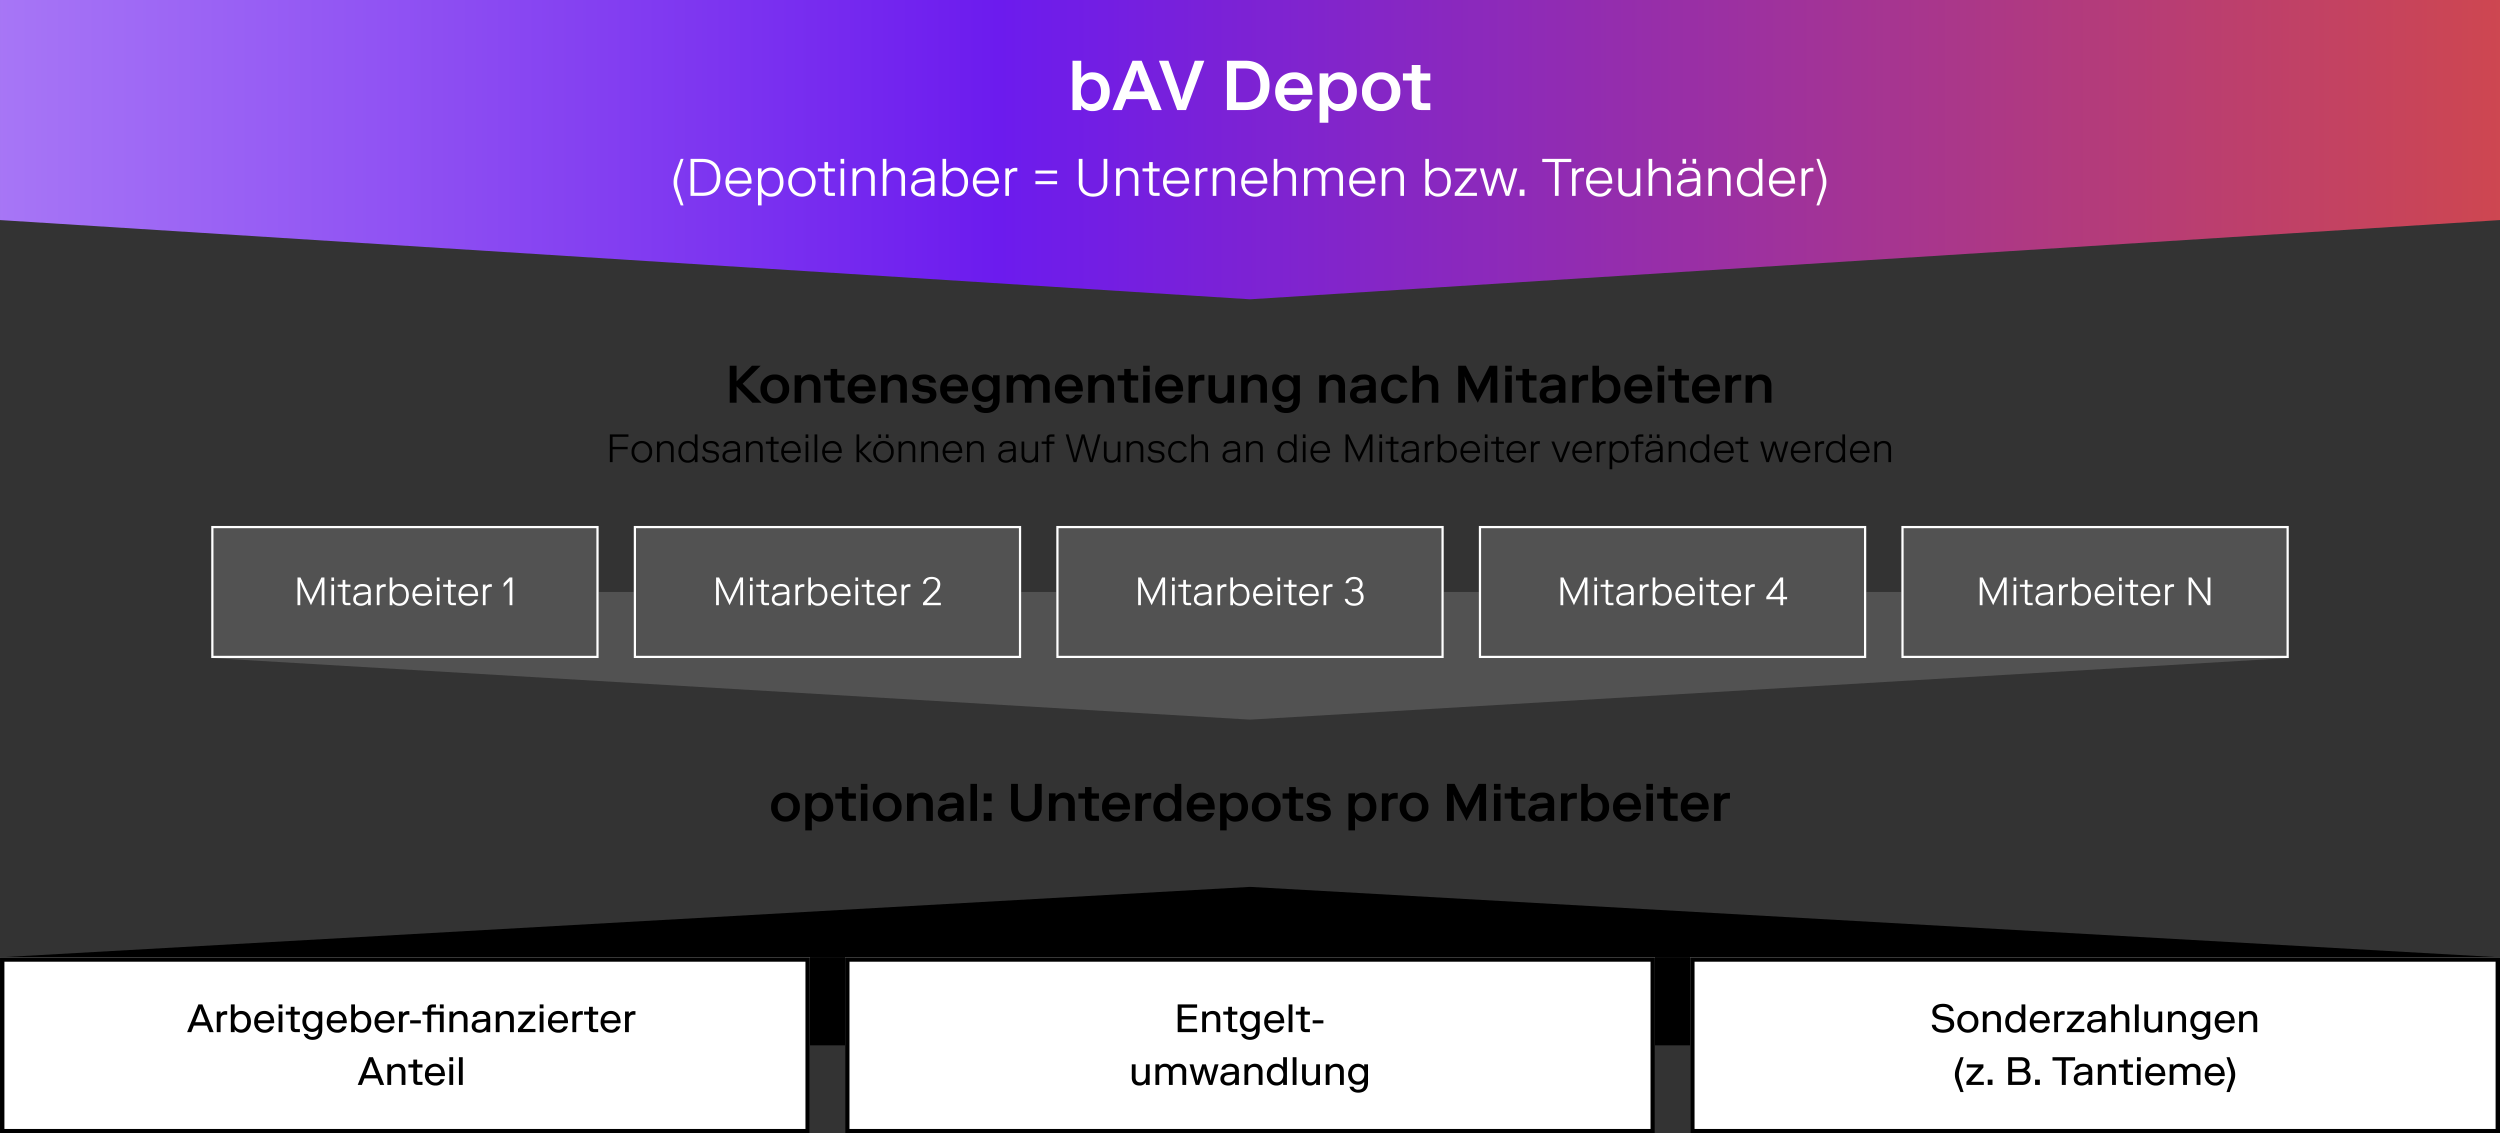
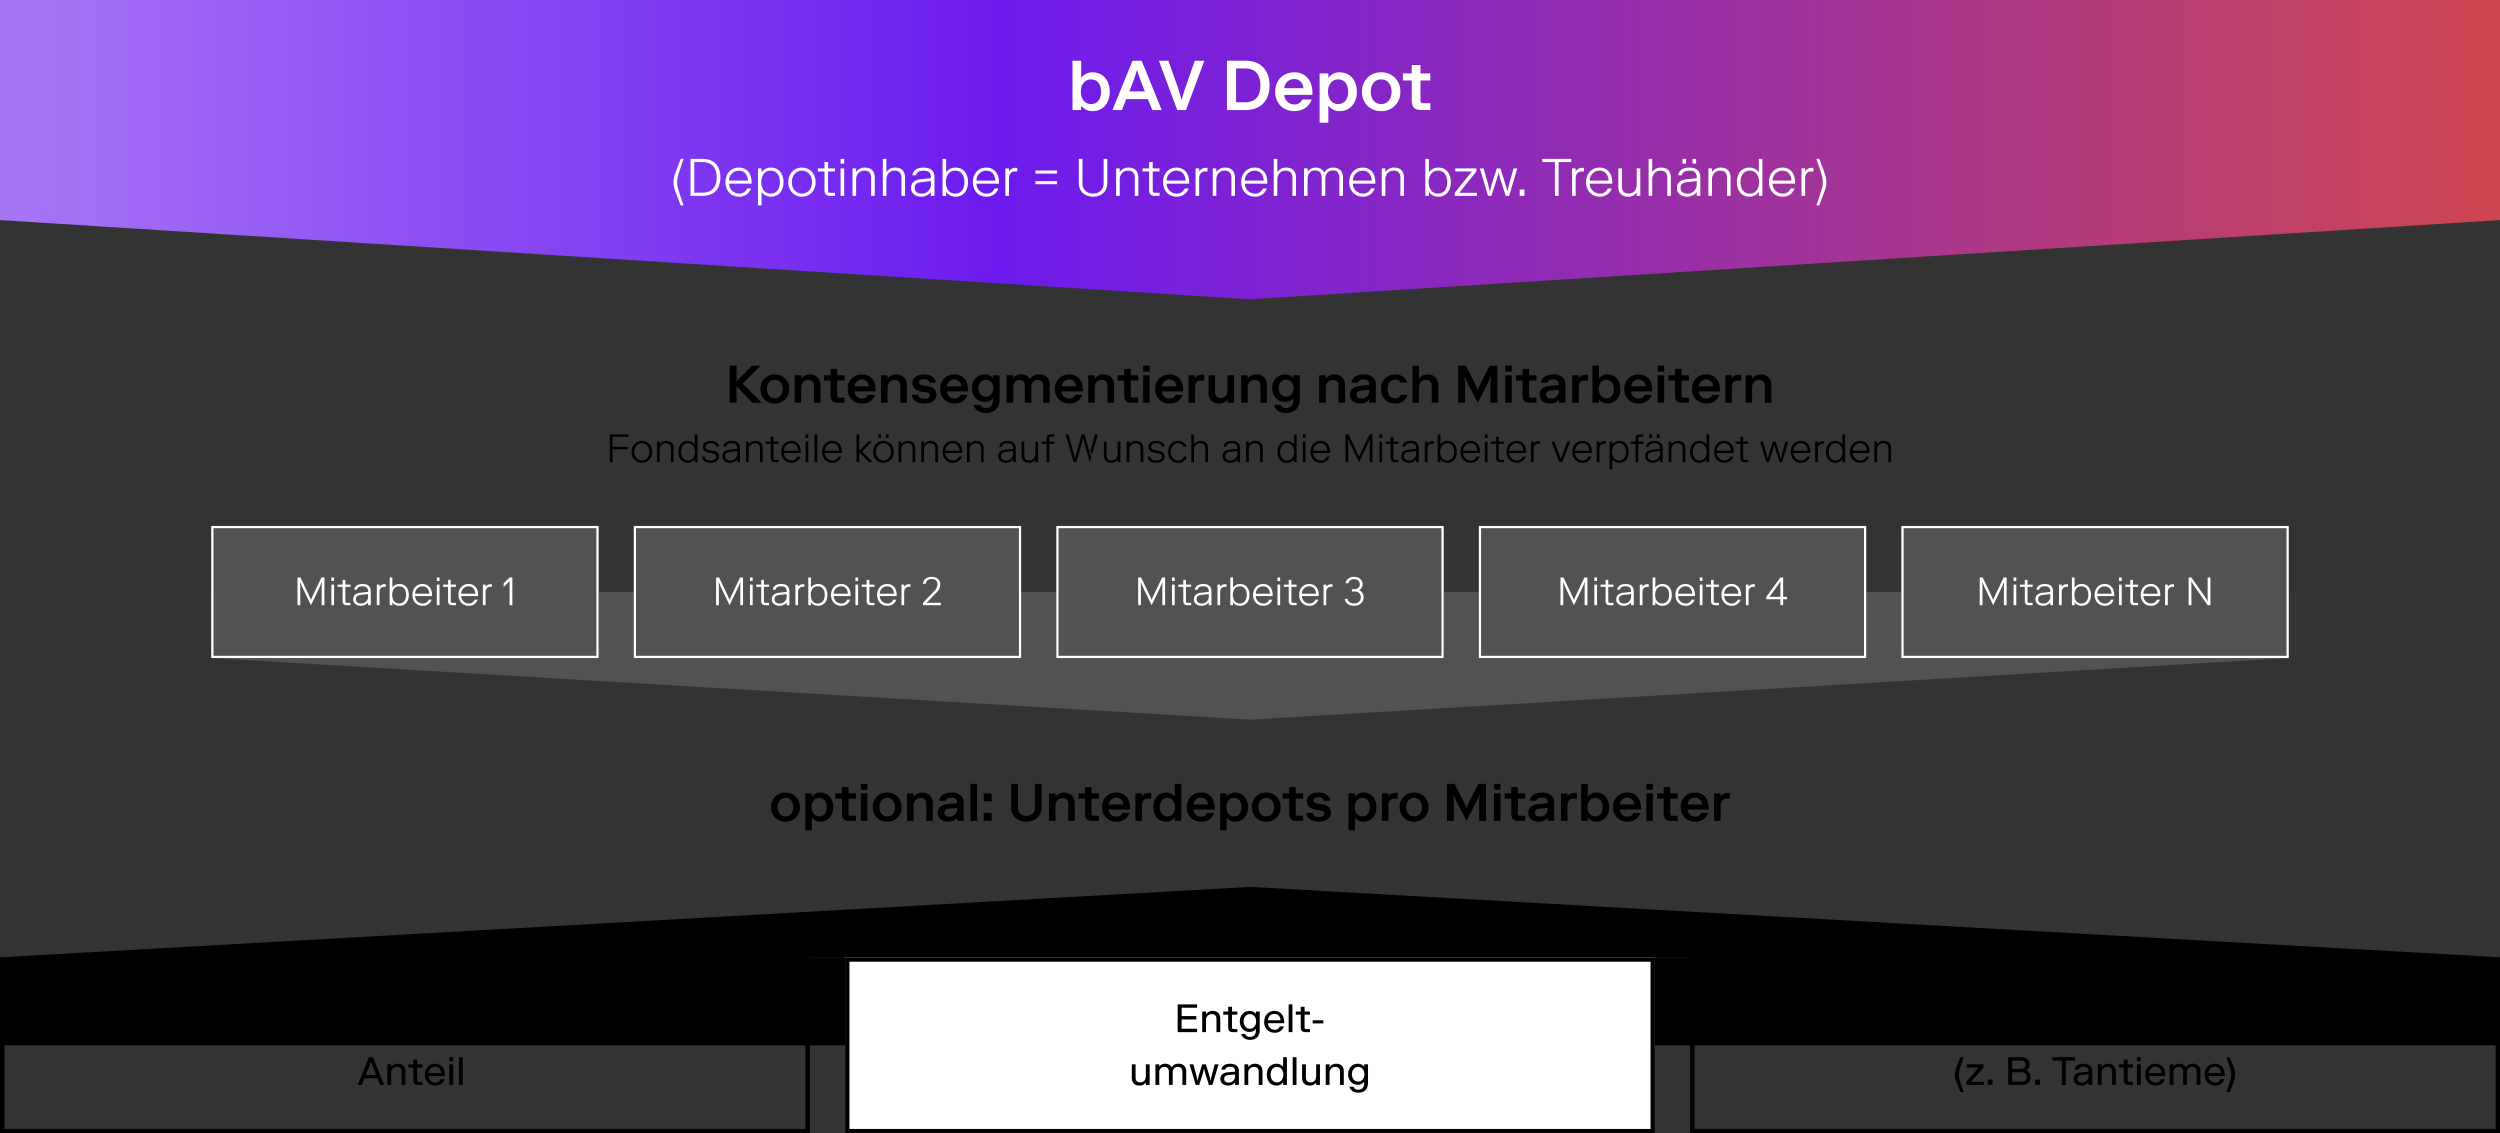
<svg xmlns="http://www.w3.org/2000/svg" width="1136.002" height="515.001" viewBox="0 0 1136.002 515.001">
  <rect x="0" y="0" width="1136.002" height="515.001" fill="#333333" stroke="none" />
  <defs>
    <linearGradient id="linear-gradient" x1="1" y1="0.378" x2="0" y2="0.378" gradientUnits="objectBoundingBox">
      <stop offset="0" stop-color="#f7c750" />
      <stop offset="0.205" stop-color="#f05619" />
      <stop offset="0.732" stop-color="#6c1bee" />
      <stop offset="1" stop-color="#a979f6" />
    </linearGradient>
  </defs>
  <g id="bAV_Depot_-_Pfade" data-name="bAV Depot - Pfade" transform="translate(-151.998 -4794.999)">
    <g id="Gruppe_925" data-name="Gruppe 925">
      <path id="Polygon_14" data-name="Polygon 14" d="M472,0,944,28H0Z" transform="translate(1192 5122) rotate(180)" fill="#525252" />
      <rect id="Rechteck_798" data-name="Rechteck 798" width="944" height="30" transform="translate(248 5064)" fill="#525252" />
      <g id="Gruppe_922" data-name="Gruppe 922" transform="translate(0 20)">
        <g id="Gruppe_914" data-name="Gruppe 914" transform="translate(0 -30)">
          <g id="Rechteck_792" data-name="Rechteck 792" transform="translate(248 5044)" fill="#525252" stroke="#fff" stroke-width="1">
            <rect width="176" height="60" stroke="none" />
            <rect x="0.5" y="0.5" width="175" height="59" fill="none" />
          </g>
          <path id="Pfad_5400" data-name="Pfad 5400" d="M-42.7,0l3.42-7.092c.612-1.26.99-2.178,1.494-3.438h.072a34.372,34.372,0,0,0-.126,3.6V0h1.26V-12.6h-1.35l-3.186,6.678c-.63,1.314-1.1,2.34-1.584,3.492-.486-1.152-.954-2.178-1.584-3.492L-47.466-12.6h-1.35V0h1.26V-6.93a34.372,34.372,0,0,0-.126-3.6h.072c.5,1.26.882,2.178,1.494,3.438Zm9.27,0H-32.2V-9.36h-1.224Zm0-10.98H-32.2V-12.6h-1.224Zm5.112,9C-28.314-.81-27.9,0-26.37,0h1.62V-1.044h-1.44c-.72,0-.9-.216-.9-.936V-8.316h2.34V-9.36h-2.34v-2.16h-1.224v2.16h-2.25v1.044h2.25Zm8.406,1.206c-1.26,0-2.358-.558-2.358-1.926,0-1.17.648-1.8,2.268-1.98l3.258-.36v.99A3.08,3.08,0,0,1-19.908-.774ZM-21.8-7.02c.162-.9.792-1.566,2.52-1.566,1.98,0,2.538.936,2.538,2.376v.18l-3.438.36c-2.3.234-3.312,1.35-3.312,2.97,0,1.98,1.6,2.97,3.492,2.97A4.173,4.173,0,0,0-16.74-1.26V0h1.224V-6.21c0-2.394-1.332-3.42-3.762-3.42-2.52,0-3.636,1.278-3.762,2.61Zm13.086-1.3V-9.54h-.414a2.475,2.475,0,0,0-2.43,1.26V-9.36H-12.78V0h1.224V-5.886c0-1.62.81-2.43,2.07-2.43ZM-5.706-1.35A3.743,3.743,0,0,0-2.448.27c2.79,0,4.212-2.25,4.212-4.95S.342-9.63-2.448-9.63A3.743,3.743,0,0,0-5.706-8.01V-12.6H-6.93V0h1.224ZM-5.8-4.68c0-1.89.9-3.906,3.168-3.906S.54-6.66.54-4.68-.36-.774-2.628-.774-5.8-2.79-5.8-4.68ZM10.782-2.52A2.776,2.776,0,0,1,7.992-.774,3.416,3.416,0,0,1,4.644-4.158h7.65v-.09a6.8,6.8,0,0,0-.432-2.862A4.015,4.015,0,0,0,7.9-9.63c-2.7,0-4.5,2.16-4.5,4.95S5.2.27,7.992.27a4.083,4.083,0,0,0,4.122-2.79ZM7.9-8.586c2.358,0,3.1,1.854,3.168,3.384H4.644A3.336,3.336,0,0,1,7.9-8.586ZM14.49,0h1.224V-9.36H14.49Zm0-10.98h1.224V-12.6H14.49Zm5.112,9C19.6-.81,20.016,0,21.546,0h1.62V-1.044h-1.44c-.72,0-.9-.216-.9-.936V-8.316h2.34V-9.36h-2.34v-2.16H19.6v2.16h-2.25v1.044H19.6Zm12.114-.54a2.776,2.776,0,0,1-2.79,1.746,3.416,3.416,0,0,1-3.348-3.384h7.65v-.09A6.8,6.8,0,0,0,32.8-7.11a4.015,4.015,0,0,0-3.96-2.52c-2.7,0-4.5,2.16-4.5,4.95s1.8,4.95,4.59,4.95a4.083,4.083,0,0,0,4.122-2.79Zm-2.88-6.066c2.358,0,3.1,1.854,3.168,3.384H25.578A3.336,3.336,0,0,1,28.836-8.586Zm10.656.27V-9.54h-.414a2.475,2.475,0,0,0-2.43,1.26V-9.36H35.424V0h1.224V-5.886c0-1.62.81-2.43,2.07-2.43ZM48.816,0V-12.6h-1.26l-2.7,2.7v1.71l2.7-2.79V0Z" transform="translate(336 5080)" fill="#fff" />
        </g>
        <g id="Gruppe_915" data-name="Gruppe 915" transform="translate(0 -30)">
          <g id="Rechteck_793" data-name="Rechteck 793" transform="translate(440 5044)" fill="#525252" stroke="#fff" stroke-width="1">
            <rect width="176" height="60" stroke="none" />
            <rect x="0.5" y="0.5" width="175" height="59" fill="none" />
          </g>
          <path id="Pfad_5399" data-name="Pfad 5399" d="M-44.487,0l3.42-7.092c.612-1.26.99-2.178,1.494-3.438h.072a34.372,34.372,0,0,0-.126,3.6V0h1.26V-12.6h-1.35L-42.9-5.922c-.63,1.314-1.1,2.34-1.584,3.492-.486-1.152-.954-2.178-1.584-3.492L-49.257-12.6h-1.35V0h1.26V-6.93a34.372,34.372,0,0,0-.126-3.6h.072c.5,1.26.882,2.178,1.494,3.438Zm9.27,0h1.224V-9.36h-1.224Zm0-10.98h1.224V-12.6h-1.224Zm5.112,9c0,1.17.414,1.98,1.944,1.98h1.62V-1.044h-1.44c-.72,0-.9-.216-.9-.936V-8.316h2.34V-9.36h-2.34v-2.16H-30.1v2.16h-2.25v1.044h2.25ZM-21.7-.774c-1.26,0-2.358-.558-2.358-1.926,0-1.17.648-1.8,2.268-1.98l3.258-.36v.99A3.08,3.08,0,0,1-21.7-.774Zm-1.89-6.246c.162-.9.792-1.566,2.52-1.566,1.98,0,2.538.936,2.538,2.376v.18l-3.438.36c-2.3.234-3.312,1.35-3.312,2.97,0,1.98,1.6,2.97,3.492,2.97a4.173,4.173,0,0,0,3.258-1.53V0h1.224V-6.21c0-2.394-1.332-3.42-3.762-3.42-2.52,0-3.636,1.278-3.762,2.61Zm13.086-1.3V-9.54h-.414a2.475,2.475,0,0,0-2.43,1.26V-9.36h-1.224V0h1.224V-5.886c0-1.62.81-2.43,2.07-2.43ZM-7.5-1.35A3.743,3.743,0,0,0-4.239.27c2.79,0,4.212-2.25,4.212-4.95S-1.449-9.63-4.239-9.63A3.743,3.743,0,0,0-7.5-8.01V-12.6H-8.721V0H-7.5Zm-.09-3.33c0-1.89.9-3.906,3.168-3.906S-1.251-6.66-1.251-4.68s-.9,3.906-3.168,3.906S-7.587-2.79-7.587-4.68ZM8.991-2.52A2.776,2.776,0,0,1,6.2-.774,3.416,3.416,0,0,1,2.853-4.158H10.5v-.09a6.8,6.8,0,0,0-.432-2.862,4.015,4.015,0,0,0-3.96-2.52c-2.7,0-4.5,2.16-4.5,4.95S3.411.27,6.2.27a4.083,4.083,0,0,0,4.122-2.79ZM6.111-8.586c2.358,0,3.1,1.854,3.168,3.384H2.853A3.336,3.336,0,0,1,6.111-8.586ZM12.7,0h1.224V-9.36H12.7Zm0-10.98h1.224V-12.6H12.7Zm5.112,9c0,1.17.414,1.98,1.944,1.98h1.62V-1.044h-1.44c-.72,0-.9-.216-.9-.936V-8.316h2.34V-9.36h-2.34v-2.16H17.811v2.16h-2.25v1.044h2.25Zm12.114-.54a2.776,2.776,0,0,1-2.79,1.746,3.416,3.416,0,0,1-3.348-3.384h7.65v-.09a6.8,6.8,0,0,0-.432-2.862,4.015,4.015,0,0,0-3.96-2.52c-2.7,0-4.5,2.16-4.5,4.95s1.8,4.95,4.59,4.95a4.083,4.083,0,0,0,4.122-2.79Zm-2.88-6.066c2.358,0,3.1,1.854,3.168,3.384H23.787A3.336,3.336,0,0,1,27.045-8.586Zm10.656.27V-9.54h-.414a2.475,2.475,0,0,0-2.43,1.26V-9.36H33.633V0h1.224V-5.886c0-1.62.81-2.43,2.07-2.43Zm7-1.4c.09-1.35,1.044-2.16,2.682-2.16a2.321,2.321,0,0,1,2.61,2.43,4.537,4.537,0,0,1-1.62,3.15l-4.95,5.22V0h8.1V-1.08H45.009l4.356-4.5a5.276,5.276,0,0,0,1.89-3.96c0-2.07-1.62-3.33-3.87-3.33-2.07,0-3.78.99-3.96,3.15Z" transform="translate(528 5080)" fill="#fff" />
        </g>
        <g id="Gruppe_916" data-name="Gruppe 916" transform="translate(0 -30)">
          <g id="Rechteck_795" data-name="Rechteck 795" transform="translate(632 5044)" fill="#525252" stroke="#fff" stroke-width="1">
            <rect width="176" height="60" stroke="none" />
            <rect x="0.5" y="0.5" width="175" height="59" fill="none" />
          </g>
          <path id="Pfad_5398" data-name="Pfad 5398" d="M-44.7,0l3.42-7.092c.612-1.26.99-2.178,1.494-3.438h.072a34.372,34.372,0,0,0-.126,3.6V0h1.26V-12.6h-1.35l-3.186,6.678c-.63,1.314-1.1,2.34-1.584,3.492-.486-1.152-.954-2.178-1.584-3.492L-49.473-12.6h-1.35V0h1.26V-6.93a34.372,34.372,0,0,0-.126-3.6h.072c.5,1.26.882,2.178,1.494,3.438Zm9.27,0h1.224V-9.36h-1.224Zm0-10.98h1.224V-12.6h-1.224Zm5.112,9c0,1.17.414,1.98,1.944,1.98h1.62V-1.044H-28.2c-.72,0-.9-.216-.9-.936V-8.316h2.34V-9.36H-29.1v-2.16h-1.224v2.16h-2.25v1.044h2.25Zm8.406,1.206c-1.26,0-2.358-.558-2.358-1.926,0-1.17.648-1.8,2.268-1.98l3.258-.36v.99A3.08,3.08,0,0,1-21.915-.774ZM-23.8-7.02c.162-.9.792-1.566,2.52-1.566,1.98,0,2.538.936,2.538,2.376v.18l-3.438.36c-2.3.234-3.312,1.35-3.312,2.97C-25.5-.72-23.895.27-22,.27a4.173,4.173,0,0,0,3.258-1.53V0h1.224V-6.21c0-2.394-1.332-3.42-3.762-3.42-2.52,0-3.636,1.278-3.762,2.61Zm13.086-1.3V-9.54h-.414a2.475,2.475,0,0,0-2.43,1.26V-9.36h-1.224V0h1.224V-5.886c0-1.62.81-2.43,2.07-2.43ZM-7.713-1.35A3.743,3.743,0,0,0-4.455.27c2.79,0,4.212-2.25,4.212-4.95S-1.665-9.63-4.455-9.63A3.743,3.743,0,0,0-7.713-8.01V-12.6H-8.937V0h1.224ZM-7.8-4.68c0-1.89.9-3.906,3.168-3.906S-1.467-6.66-1.467-4.68s-.9,3.906-3.168,3.906S-7.8-2.79-7.8-4.68ZM8.775-2.52A2.776,2.776,0,0,1,5.985-.774,3.416,3.416,0,0,1,2.637-4.158h7.65v-.09A6.8,6.8,0,0,0,9.855-7.11,4.015,4.015,0,0,0,5.9-9.63c-2.7,0-4.5,2.16-4.5,4.95S3.2.27,5.985.27a4.083,4.083,0,0,0,4.122-2.79ZM5.9-8.586c2.358,0,3.1,1.854,3.168,3.384H2.637A3.336,3.336,0,0,1,5.9-8.586ZM12.483,0h1.224V-9.36H12.483Zm0-10.98h1.224V-12.6H12.483Zm5.112,9C17.6-.81,18.009,0,19.539,0h1.62V-1.044h-1.44c-.72,0-.9-.216-.9-.936V-8.316h2.34V-9.36h-2.34v-2.16H17.6v2.16h-2.25v1.044H17.6Zm12.114-.54a2.776,2.776,0,0,1-2.79,1.746,3.416,3.416,0,0,1-3.348-3.384h7.65v-.09a6.8,6.8,0,0,0-.432-2.862,4.015,4.015,0,0,0-3.96-2.52c-2.7,0-4.5,2.16-4.5,4.95s1.8,4.95,4.59,4.95a4.083,4.083,0,0,0,4.122-2.79Zm-2.88-6.066c2.358,0,3.1,1.854,3.168,3.384H23.571A3.336,3.336,0,0,1,26.829-8.586Zm10.656.27V-9.54h-.414a2.475,2.475,0,0,0-2.43,1.26V-9.36H33.417V0h1.224V-5.886c0-1.62.81-2.43,2.07-2.43Zm8.82,2.106h1.17c1.98,0,2.88,1.08,2.88,2.7A2.754,2.754,0,0,1,47.3-.81c-1.89,0-2.79-.954-2.952-2.07H43.065c.18,1.71,1.62,3.15,4.23,3.15,2.52,0,4.32-1.53,4.32-3.78a3.336,3.336,0,0,0-2.07-3.33,2.97,2.97,0,0,0,1.62-2.7c0-1.98-1.62-3.33-3.87-3.33-2.16,0-3.69,1.26-3.87,2.88H44.7a2.39,2.39,0,0,1,2.592-1.8A2.3,2.3,0,0,1,49.9-9.45c0,1.44-1.08,2.16-2.52,2.16h-1.08Z" transform="translate(720 5080)" fill="#fff" />
        </g>
        <g id="Gruppe_917" data-name="Gruppe 917" transform="translate(0 -30)">
          <g id="Rechteck_794" data-name="Rechteck 794" transform="translate(824 5044)" fill="#525252" stroke="#fff" stroke-width="1">
            <rect width="176" height="60" stroke="none" />
            <rect x="0.5" y="0.5" width="175" height="59" fill="none" />
          </g>
          <path id="Pfad_5397" data-name="Pfad 5397" d="M-44.8,0l3.42-7.092c.612-1.26.99-2.178,1.494-3.438h.072a34.372,34.372,0,0,0-.126,3.6V0h1.26V-12.6h-1.35l-3.186,6.678c-.63,1.314-1.1,2.34-1.584,3.492-.486-1.152-.954-2.178-1.584-3.492L-49.572-12.6h-1.35V0h1.26V-6.93a34.372,34.372,0,0,0-.126-3.6h.072c.5,1.26.882,2.178,1.494,3.438Zm9.27,0h1.224V-9.36h-1.224Zm0-10.98h1.224V-12.6h-1.224Zm5.112,9c0,1.17.414,1.98,1.944,1.98h1.62V-1.044H-28.3c-.72,0-.9-.216-.9-.936V-8.316h2.34V-9.36H-29.2v-2.16H-30.42v2.16h-2.25v1.044h2.25Zm8.406,1.206c-1.26,0-2.358-.558-2.358-1.926,0-1.17.648-1.8,2.268-1.98l3.258-.36v.99A3.08,3.08,0,0,1-22.014-.774ZM-23.9-7.02c.162-.9.792-1.566,2.52-1.566,1.98,0,2.538.936,2.538,2.376v.18l-3.438.36c-2.3.234-3.312,1.35-3.312,2.97,0,1.98,1.6,2.97,3.492,2.97a4.173,4.173,0,0,0,3.258-1.53V0h1.224V-6.21c0-2.394-1.332-3.42-3.762-3.42-2.52,0-3.636,1.278-3.762,2.61Zm13.086-1.3V-9.54h-.414a2.475,2.475,0,0,0-2.43,1.26V-9.36h-1.224V0h1.224V-5.886c0-1.62.81-2.43,2.07-2.43ZM-7.812-1.35A3.743,3.743,0,0,0-4.554.27c2.79,0,4.212-2.25,4.212-4.95S-1.764-9.63-4.554-9.63A3.743,3.743,0,0,0-7.812-8.01V-12.6H-9.036V0h1.224ZM-7.9-4.68c0-1.89.9-3.906,3.168-3.906S-1.566-6.66-1.566-4.68s-.9,3.906-3.168,3.906S-7.9-2.79-7.9-4.68ZM8.676-2.52A2.776,2.776,0,0,1,5.886-.774,3.416,3.416,0,0,1,2.538-4.158h7.65v-.09A6.8,6.8,0,0,0,9.756-7.11,4.015,4.015,0,0,0,5.8-9.63c-2.7,0-4.5,2.16-4.5,4.95S3.1.27,5.886.27a4.083,4.083,0,0,0,4.122-2.79ZM5.8-8.586c2.358,0,3.1,1.854,3.168,3.384H2.538A3.336,3.336,0,0,1,5.8-8.586ZM12.384,0h1.224V-9.36H12.384Zm0-10.98h1.224V-12.6H12.384Zm5.112,9C17.5-.81,17.91,0,19.44,0h1.62V-1.044H19.62c-.72,0-.9-.216-.9-.936V-8.316h2.34V-9.36H18.72v-2.16H17.5v2.16h-2.25v1.044H17.5ZM29.61-2.52A2.776,2.776,0,0,1,26.82-.774a3.416,3.416,0,0,1-3.348-3.384h7.65v-.09A6.8,6.8,0,0,0,30.69-7.11a4.015,4.015,0,0,0-3.96-2.52c-2.7,0-4.5,2.16-4.5,4.95S24.03.27,26.82.27a4.083,4.083,0,0,0,4.122-2.79ZM26.73-8.586c2.358,0,3.1,1.854,3.168,3.384H23.472A3.336,3.336,0,0,1,26.73-8.586Zm10.656.27V-9.54h-.414a2.475,2.475,0,0,0-2.43,1.26V-9.36H33.318V0h1.224V-5.886c0-1.62.81-2.43,2.07-2.43Zm5.22,4.536V-2.7H49V0h1.26V-2.7h1.8V-3.78h-1.8V-12.6H49Zm1.44,0,2.43-3.366C47.88-9.09,48.492-9.99,49-10.8h.072C49-9.63,49-8.82,49-6.84v3.06Z" transform="translate(912 5080)" fill="#fff" />
        </g>
        <g id="Gruppe_918" data-name="Gruppe 918" transform="translate(0 -30)">
          <g id="Rechteck_796" data-name="Rechteck 796" transform="translate(1016 5044)" fill="#525252" stroke="#fff" stroke-width="1">
            <rect width="176" height="60" stroke="none" />
            <rect x="0.5" y="0.5" width="175" height="59" fill="none" />
          </g>
          <path id="Pfad_5396" data-name="Pfad 5396" d="M-46.3,0l3.42-7.092c.612-1.26.99-2.178,1.494-3.438h.072a34.372,34.372,0,0,0-.126,3.6V0h1.26V-12.6h-1.35l-3.186,6.678c-.63,1.314-1.1,2.34-1.584,3.492-.486-1.152-.954-2.178-1.584-3.492L-51.066-12.6h-1.35V0h1.26V-6.93a34.372,34.372,0,0,0-.126-3.6h.072c.5,1.26.882,2.178,1.494,3.438Zm9.27,0H-35.8V-9.36h-1.224Zm0-10.98H-35.8V-12.6h-1.224Zm5.112,9C-31.914-.81-31.5,0-29.97,0h1.62V-1.044h-1.44c-.72,0-.9-.216-.9-.936V-8.316h2.34V-9.36h-2.34v-2.16h-1.224v2.16h-2.25v1.044h2.25Zm8.406,1.206c-1.26,0-2.358-.558-2.358-1.926,0-1.17.648-1.8,2.268-1.98l3.258-.36v.99A3.08,3.08,0,0,1-23.508-.774ZM-25.4-7.02c.162-.9.792-1.566,2.52-1.566,1.98,0,2.538.936,2.538,2.376v.18l-3.438.36c-2.3.234-3.312,1.35-3.312,2.97,0,1.98,1.6,2.97,3.492,2.97A4.173,4.173,0,0,0-20.34-1.26V0h1.224V-6.21c0-2.394-1.332-3.42-3.762-3.42-2.52,0-3.636,1.278-3.762,2.61Zm13.086-1.3V-9.54h-.414a2.475,2.475,0,0,0-2.43,1.26V-9.36H-16.38V0h1.224V-5.886c0-1.62.81-2.43,2.07-2.43ZM-9.306-1.35A3.743,3.743,0,0,0-6.048.27c2.79,0,4.212-2.25,4.212-4.95S-3.258-9.63-6.048-9.63A3.743,3.743,0,0,0-9.306-8.01V-12.6H-10.53V0h1.224ZM-9.4-4.68c0-1.89.9-3.906,3.168-3.906S-3.06-6.66-3.06-4.68-3.96-.774-6.228-.774-9.4-2.79-9.4-4.68ZM7.182-2.52A2.776,2.776,0,0,1,4.392-.774,3.416,3.416,0,0,1,1.044-4.158h7.65v-.09A6.8,6.8,0,0,0,8.262-7.11,4.015,4.015,0,0,0,4.3-9.63C1.6-9.63-.2-7.47-.2-4.68S1.6.27,4.392.27A4.083,4.083,0,0,0,8.514-2.52ZM4.3-8.586C6.66-8.586,7.4-6.732,7.47-5.2H1.044A3.336,3.336,0,0,1,4.3-8.586ZM10.89,0h1.224V-9.36H10.89Zm0-10.98h1.224V-12.6H10.89ZM16-1.98C16-.81,16.416,0,17.946,0h1.62V-1.044h-1.44c-.72,0-.9-.216-.9-.936V-8.316h2.34V-9.36h-2.34v-2.16H16v2.16h-2.25v1.044H16Zm12.114-.54a2.776,2.776,0,0,1-2.79,1.746,3.416,3.416,0,0,1-3.348-3.384h7.65v-.09A6.8,6.8,0,0,0,29.2-7.11a4.015,4.015,0,0,0-3.96-2.52c-2.7,0-4.5,2.16-4.5,4.95s1.8,4.95,4.59,4.95a4.083,4.083,0,0,0,4.122-2.79Zm-2.88-6.066c2.358,0,3.1,1.854,3.168,3.384H21.978A3.336,3.336,0,0,1,25.236-8.586Zm10.656.27V-9.54h-.414a2.475,2.475,0,0,0-2.43,1.26V-9.36H31.824V0h1.224V-5.886c0-1.62.81-2.43,2.07-2.43ZM51.156,0h1.26V-12.6h-1.26v6.84c0,1.98,0,2.79.09,3.96h-.072c-.63-1.08-1.116-1.818-2.466-3.762L43.776-12.6h-1.26V0h1.26V-6.84c0-1.98,0-2.79-.09-3.96h.072c.612,1.08,1.116,1.818,2.466,3.762Z" transform="translate(1104 5080)" fill="#fff" />
        </g>
      </g>
    </g>
    <path id="Pfad_5395" data-name="Pfad 5395" d="M-233.3,0V-7.44L-226.1,0h4.2l-8.64-8.64,8.16-8.16h-3.96l-6.96,7.08V-16.8h-3.12V0Zm13.824-6.24c0-2.04,1.032-4.2,3.552-4.2s3.552,2.16,3.552,4.2-1.032,4.2-3.552,4.2S-219.48-4.2-219.48-6.24Zm10.08,0a6.307,6.307,0,0,0-6.528-6.6,6.307,6.307,0,0,0-6.528,6.6,6.307,6.307,0,0,0,6.528,6.6A6.307,6.307,0,0,0-209.4-6.24Zm5.448-6.24h-2.976V0h2.976V-6.84c0-2.28,1.392-3.48,3.192-3.48s2.592.96,2.592,2.76V0h2.976V-7.8c0-3.24-1.848-5.04-4.848-5.04a4.639,4.639,0,0,0-3.912,1.92Zm13.392,9.12c0,2.28.936,3.36,3.216,3.36h3.12V-2.328h-2.4c-.72,0-.96-.312-.96-1.032v-6.72h3.36v-2.4h-3.36v-2.88h-2.976v2.88h-3v2.4h3Zm16.992-.24a2.759,2.759,0,0,1-2.76,1.68,3.334,3.334,0,0,1-3.384-3.24h9.6v-.48a10.237,10.237,0,0,0-.408-3.024,5.712,5.712,0,0,0-5.88-4.176,6.278,6.278,0,0,0-6.408,6.6,6.255,6.255,0,0,0,6.48,6.6,5.9,5.9,0,0,0,5.976-3.96Zm-2.832-6.96a3.086,3.086,0,0,1,3.192,3.12h-6.5A3.317,3.317,0,0,1-176.4-10.56Zm11.712-1.92h-2.976V0h2.976V-6.84c0-2.28,1.392-3.48,3.192-3.48s2.592.96,2.592,2.76V0h2.976V-7.8c0-3.24-1.848-5.04-4.848-5.04a4.639,4.639,0,0,0-3.912,1.92Zm16.92,7.656c1.368.168,2.3.336,2.3,1.488,0,.936-.816,1.56-2.544,1.56-1.632,0-2.568-.552-2.616-1.824h-3.024c.1,2.352,2.208,3.96,5.64,3.96,3.408,0,5.52-1.56,5.52-3.96,0-2.952-2.28-3.792-4.8-4.08l-.84-.1c-1.44-.168-2.3-.576-2.3-1.56,0-.7.624-1.392,2.376-1.392,1.56,0,2.28.7,2.328,1.608h3c-.144-1.824-1.848-3.72-5.28-3.72-3.336,0-5.4,1.488-5.4,3.768,0,2.688,2.16,3.84,4.8,4.152ZM-131.544-3.6a2.759,2.759,0,0,1-2.76,1.68,3.334,3.334,0,0,1-3.384-3.24h9.6v-.48a10.237,10.237,0,0,0-.408-3.024,5.712,5.712,0,0,0-5.88-4.176,6.278,6.278,0,0,0-6.408,6.6A6.255,6.255,0,0,0-134.3.36a5.9,5.9,0,0,0,5.976-3.96Zm-2.832-6.96a3.086,3.086,0,0,1,3.192,3.12h-6.5A3.317,3.317,0,0,1-134.376-10.56ZM-116.64-6.6c0,2.28-1.392,3.84-3.432,3.84-1.92,0-3.312-1.56-3.312-3.84s1.392-3.84,3.312-3.84C-118.032-10.44-116.64-8.88-116.64-6.6Zm-3.912,6.24a4.876,4.876,0,0,0,3.792-1.68v.6c0,2.52-1.152,3.84-3.192,3.84-1.32,0-2.136-.36-2.52-1.44h-3.048c.48,2.4,2.568,3.72,5.568,3.72,3.48,0,6.168-2.16,6.168-6.12V-12.48h-2.976v1.32a4.876,4.876,0,0,0-3.792-1.68c-3.48,0-5.808,2.76-5.808,6.24S-124.032-.36-120.552-.36Zm12.96-12.12h-2.976V0h2.976V-7.2c0-2.28,1.392-3.12,2.832-3.12,1.8,0,2.472.96,2.472,2.76V0h2.976V-7.2c0-2.28,1.392-3.12,2.832-3.12,1.8,0,2.472.96,2.472,2.76V0h2.976V-8.04a4.415,4.415,0,0,0-4.728-4.8,4.362,4.362,0,0,0-4.2,2.16,4.289,4.289,0,0,0-4.08-2.16,3.92,3.92,0,0,0-3.552,1.8ZM-79.416-3.6a2.759,2.759,0,0,1-2.76,1.68A3.334,3.334,0,0,1-85.56-5.16h9.6v-.48a10.238,10.238,0,0,0-.408-3.024,5.712,5.712,0,0,0-5.88-4.176,6.278,6.278,0,0,0-6.408,6.6,6.255,6.255,0,0,0,6.48,6.6A5.9,5.9,0,0,0-76.2-3.6Zm-2.832-6.96a3.086,3.086,0,0,1,3.192,3.12h-6.5A3.317,3.317,0,0,1-82.248-10.56Zm11.712-1.92h-2.976V0h2.976V-6.84c0-2.28,1.392-3.48,3.192-3.48s2.592.96,2.592,2.76V0h2.976V-7.8c0-3.24-1.848-5.04-4.848-5.04a4.639,4.639,0,0,0-3.912,1.92Zm13.392,9.12c0,2.28.936,3.36,3.216,3.36h3.12V-2.328h-2.4c-.72,0-.96-.312-.96-1.032v-6.72h3.36v-2.4h-3.36v-2.88h-2.976v2.88h-3v2.4h3ZM-48.552,0h2.976V-12.48h-2.976Zm0-14.16h2.976V-16.8h-2.976ZM-33.84-3.6A2.759,2.759,0,0,1-36.6-1.92a3.334,3.334,0,0,1-3.384-3.24h9.6v-.48a10.238,10.238,0,0,0-.408-3.024,5.712,5.712,0,0,0-5.88-4.176,6.278,6.278,0,0,0-6.408,6.6A6.255,6.255,0,0,0-36.6.36,5.9,5.9,0,0,0-30.624-3.6Zm-2.832-6.96A3.086,3.086,0,0,1-33.48-7.44h-6.5A3.317,3.317,0,0,1-36.672-10.56Zm15.936.48v-2.64h-.744c-1.92,0-2.88.6-3.48,1.68v-1.44h-2.976V0h2.976V-7.08c0-2.16,1.08-3,2.76-3ZM-10.224,0h2.976V-12.48h-2.976v6.84c0,2.28-1.272,3.48-3.072,3.48s-2.592-.96-2.592-2.76v-7.56h-2.976v7.8c0,3.24,1.848,5.04,4.848,5.04a4.193,4.193,0,0,0,3.792-1.8Zm9.168-12.48H-4.032V0h2.976V-6.84c0-2.28,1.392-3.48,3.192-3.48s2.592.96,2.592,2.76V0H7.7V-7.8c0-3.24-1.848-5.04-4.848-5.04a4.639,4.639,0,0,0-3.912,1.92ZM19.8-6.6c0,2.28-1.392,3.84-3.432,3.84-1.92,0-3.312-1.56-3.312-3.84s1.392-3.84,3.312-3.84C18.408-10.44,19.8-8.88,19.8-6.6ZM15.888-.36A4.876,4.876,0,0,0,19.68-2.04v.6c0,2.52-1.152,3.84-3.192,3.84-1.32,0-2.136-.36-2.52-1.44H10.92c.48,2.4,2.568,3.72,5.568,3.72,3.48,0,6.168-2.16,6.168-6.12V-12.48H19.68v1.32a4.876,4.876,0,0,0-3.792-1.68c-3.48,0-5.808,2.76-5.808,6.24S12.408-.36,15.888-.36ZM34.416-12.48H31.44V0h2.976V-6.84c0-2.28,1.392-3.48,3.192-3.48S40.2-9.36,40.2-7.56V0h2.976V-7.8c0-3.24-1.848-5.04-4.848-5.04a4.639,4.639,0,0,0-3.912,1.92ZM49.1-9.12c.192-.912.936-1.44,2.5-1.44,1.92,0,2.592.84,2.592,2.28v.24l-4.032.36c-2.88.264-4.728,1.56-4.728,3.96C45.432-.96,47.52.36,50.04.36a4.707,4.707,0,0,0,4.152-1.8V0h2.976V-8.28a4.309,4.309,0,0,0-.936-2.9A5.926,5.926,0,0,0,51.6-12.84c-3.288,0-5.184,1.464-5.568,3.72Zm1.416,7.2c-1.248,0-2.112-.6-2.112-1.8a1.8,1.8,0,0,1,1.872-1.8l3.912-.36v.48A3.363,3.363,0,0,1,50.52-1.92ZM68.472-3.6a2.356,2.356,0,0,1-2.52,1.608c-2.64,0-3.432-2.208-3.432-4.248s.792-4.248,3.432-4.248A2.333,2.333,0,0,1,68.328-9.12H71.52a5.437,5.437,0,0,0-5.568-3.72c-4.08,0-6.408,2.88-6.408,6.6S61.872.36,65.952.36A5.5,5.5,0,0,0,71.64-3.6ZM76.8-16.8H73.824V0H76.8V-6.84c0-2.28,1.392-3.48,3.192-3.48s2.592.96,2.592,2.76V0H85.56V-7.8c0-3.24-1.848-5.04-4.848-5.04A4.639,4.639,0,0,0,76.8-10.92ZM103.488,0,107.3-7.32a42.468,42.468,0,0,0,2.064-4.56h.1c-.144,1.8-.216,3-.216,4.8V0h3.12V-16.8h-3.48l-3.264,6.384c-.888,1.728-1.416,2.856-2.136,4.536-.72-1.68-1.248-2.808-2.136-4.536L98.088-16.8h-3.48V0h3.12V-7.08c0-1.8-.072-3-.216-4.8h.1a42.47,42.47,0,0,0,2.064,4.56Zm12.48,0h2.976V-12.48h-2.976Zm0-14.16h2.976V-16.8h-2.976Zm7.872,10.8c0,2.28.936,3.36,3.216,3.36h3.12V-2.328h-2.4c-.72,0-.96-.312-.96-1.032v-6.72h3.36v-2.4h-3.36v-2.88H123.84v2.88h-3v2.4h3Zm11.424-5.76c.192-.912.936-1.44,2.5-1.44,1.92,0,2.592.84,2.592,2.28v.24l-4.032.36c-2.88.264-4.728,1.56-4.728,3.96,0,2.76,2.088,4.08,4.608,4.08a4.707,4.707,0,0,0,4.152-1.8V0h2.976V-8.28a4.309,4.309,0,0,0-.936-2.9,5.926,5.926,0,0,0-4.632-1.656c-3.288,0-5.184,1.464-5.568,3.72Zm1.416,7.2c-1.248,0-2.112-.6-2.112-1.8a1.8,1.8,0,0,1,1.872-1.8l3.912-.36v.48A3.363,3.363,0,0,1,136.68-1.92Zm16.944-8.16v-2.64h-.744c-1.92,0-2.88.6-3.48,1.68v-1.44h-2.976V0H149.4V-7.08c0-2.16,1.08-3,2.76-3Zm4.848,3.84c0-2.52,1.44-4.2,3.432-4.2,2.136,0,3.432,1.56,3.432,4.2s-1.3,4.2-3.432,4.2C159.912-2.04,158.472-3.72,158.472-6.24Zm.12,4.68A4.466,4.466,0,0,0,162.5.36c3.72,0,5.808-3,5.808-6.6s-2.088-6.6-5.808-6.6a4.466,4.466,0,0,0-3.912,1.92V-16.8h-2.976V0h2.976ZM179.328-3.6a2.759,2.759,0,0,1-2.76,1.68,3.334,3.334,0,0,1-3.384-3.24h9.6v-.48a10.237,10.237,0,0,0-.408-3.024,5.712,5.712,0,0,0-5.88-4.176,6.278,6.278,0,0,0-6.408,6.6,6.255,6.255,0,0,0,6.48,6.6,5.9,5.9,0,0,0,5.976-3.96ZM176.5-10.56a3.086,3.086,0,0,1,3.192,3.12h-6.5A3.317,3.317,0,0,1,176.5-10.56ZM185.232,0h2.976V-12.48h-2.976Zm0-14.16h2.976V-16.8h-2.976ZM193.1-3.36c0,2.28.936,3.36,3.216,3.36h3.12V-2.328h-2.4c-.72,0-.96-.312-.96-1.032v-6.72h3.36v-2.4h-3.36v-2.88H193.1v2.88h-3v2.4h3ZM210.1-3.6a2.759,2.759,0,0,1-2.76,1.68,3.334,3.334,0,0,1-3.384-3.24h9.6v-.48a10.237,10.237,0,0,0-.408-3.024,5.712,5.712,0,0,0-5.88-4.176,6.278,6.278,0,0,0-6.408,6.6,6.255,6.255,0,0,0,6.48,6.6,5.9,5.9,0,0,0,5.976-3.96Zm-2.832-6.96a3.086,3.086,0,0,1,3.192,3.12h-6.5A3.317,3.317,0,0,1,207.264-10.56Zm15.936.48v-2.64h-.744c-1.92,0-2.88.6-3.48,1.68v-1.44H216V0h2.976V-7.08c0-2.16,1.08-3,2.76-3Zm4.968-2.4h-2.976V0h2.976V-6.84c0-2.28,1.392-3.48,3.192-3.48s2.592.96,2.592,2.76V0h2.976V-7.8c0-3.24-1.848-5.04-4.848-5.04a4.639,4.639,0,0,0-3.912,1.92Z" transform="translate(720 4978)" />
    <path id="Pfad_5394" data-name="Pfad 5394" d="M-214.632-6.24c0-2.04,1.032-4.2,3.552-4.2s3.552,2.16,3.552,4.2-1.032,4.2-3.552,4.2S-214.632-4.2-214.632-6.24Zm10.08,0a6.307,6.307,0,0,0-6.528-6.6,6.307,6.307,0,0,0-6.528,6.6A6.307,6.307,0,0,0-211.08.36,6.307,6.307,0,0,0-204.552-6.24Zm5.328,0c0-2.52,1.44-4.2,3.432-4.2,2.136,0,3.432,1.56,3.432,4.2s-1.3,4.2-3.432,4.2C-197.784-2.04-199.224-3.72-199.224-6.24Zm.12-6.24h-2.976V4.32h2.976V-1.56A4.466,4.466,0,0,0-195.192.36c3.72,0,5.808-3,5.808-6.6s-2.088-6.6-5.808-6.6a4.466,4.466,0,0,0-3.912,1.92Zm13.68,9.12c0,2.28.936,3.36,3.216,3.36h3.12V-2.328h-2.4c-.72,0-.96-.312-.96-1.032v-6.72h3.36v-2.4h-3.36v-2.88h-2.976v2.88h-3v2.4h3ZM-176.832,0h2.976V-12.48h-2.976Zm0-14.16h2.976V-16.8h-2.976Zm8.424,7.92c0-2.04,1.032-4.2,3.552-4.2s3.552,2.16,3.552,4.2-1.032,4.2-3.552,4.2S-168.408-4.2-168.408-6.24Zm10.08,0a6.307,6.307,0,0,0-6.528-6.6,6.307,6.307,0,0,0-6.528,6.6,6.307,6.307,0,0,0,6.528,6.6A6.307,6.307,0,0,0-158.328-6.24Zm5.448-6.24h-2.976V0h2.976V-6.84c0-2.28,1.392-3.48,3.192-3.48s2.592.96,2.592,2.76V0h2.976V-7.8c0-3.24-1.848-5.04-4.848-5.04a4.639,4.639,0,0,0-3.912,1.92Zm14.688,3.36c.192-.912.936-1.44,2.5-1.44,1.92,0,2.592.84,2.592,2.28v.24l-4.032.36c-2.88.264-4.728,1.56-4.728,3.96,0,2.76,2.088,4.08,4.608,4.08a4.707,4.707,0,0,0,4.152-1.8V0h2.976V-8.28a4.309,4.309,0,0,0-.936-2.9A5.926,5.926,0,0,0-135.7-12.84c-3.288,0-5.184,1.464-5.568,3.72Zm1.416,7.2c-1.248,0-2.112-.6-2.112-1.8a1.8,1.8,0,0,1,1.872-1.8l3.912-.36v.48A3.363,3.363,0,0,1-136.776-1.92ZM-127.032,0h2.976V-16.8h-2.976Zm6.024,0h3.6V-3.6h-3.6Zm0-8.88h3.6v-3.6h-3.6ZM-101.616.36c4.32,0,6.96-2.88,6.96-6.48V-16.8h-3.12V-6.12a3.591,3.591,0,0,1-3.84,3.84,3.591,3.591,0,0,1-3.84-3.84V-16.8h-3.12V-6.12C-108.576-2.52-105.936.36-101.616.36Zm13.248-12.84h-2.976V0h2.976V-6.84c0-2.28,1.392-3.48,3.192-3.48s2.592.96,2.592,2.76V0h2.976V-7.8c0-3.24-1.848-5.04-4.848-5.04a4.639,4.639,0,0,0-3.912,1.92Zm13.392,9.12c0,2.28.936,3.36,3.216,3.36h3.12V-2.328h-2.4c-.72,0-.96-.312-.96-1.032v-6.72h3.36v-2.4H-72v-2.88h-2.976v2.88h-3v2.4h3Zm16.992-.24a2.759,2.759,0,0,1-2.76,1.68,3.334,3.334,0,0,1-3.384-3.24h9.6v-.48a10.238,10.238,0,0,0-.408-3.024,5.712,5.712,0,0,0-5.88-4.176,6.278,6.278,0,0,0-6.408,6.6,6.255,6.255,0,0,0,6.48,6.6A5.9,5.9,0,0,0-54.768-3.6Zm-2.832-6.96a3.086,3.086,0,0,1,3.192,3.12h-6.5A3.317,3.317,0,0,1-60.816-10.56Zm15.936.48v-2.64h-.744c-1.92,0-2.88.6-3.48,1.68v-1.44H-52.08V0H-49.1V-7.08c0-2.16,1.08-3,2.76-3Zm10.8,3.84c0,2.52-1.44,4.2-3.432,4.2-2.136,0-3.432-1.56-3.432-4.2s1.3-4.2,3.432-4.2C-35.52-10.44-34.08-8.76-34.08-6.24ZM-34.2,0h2.976V-16.8H-34.2v5.88a4.466,4.466,0,0,0-3.912-1.92c-3.72,0-5.808,3-5.808,6.6s2.088,6.6,5.808,6.6A4.466,4.466,0,0,0-34.2-1.56Zm14.712-3.6a2.759,2.759,0,0,1-2.76,1.68,3.334,3.334,0,0,1-3.384-3.24h9.6v-.48a10.238,10.238,0,0,0-.408-3.024,5.712,5.712,0,0,0-5.88-4.176,6.278,6.278,0,0,0-6.408,6.6,6.255,6.255,0,0,0,6.48,6.6A5.9,5.9,0,0,0-16.272-3.6Zm-2.832-6.96a3.086,3.086,0,0,1,3.192,3.12h-6.5A3.317,3.317,0,0,1-22.32-10.56Zm11.592,4.32c0-2.52,1.44-4.2,3.432-4.2,2.136,0,3.432,1.56,3.432,4.2s-1.3,4.2-3.432,4.2C-9.288-2.04-10.728-3.72-10.728-6.24Zm.12-6.24h-2.976V4.32h2.976V-1.56A4.466,4.466,0,0,0-6.7.36c3.72,0,5.808-3,5.808-6.6s-2.088-6.6-5.808-6.6a4.466,4.466,0,0,0-3.912,1.92ZM3.84-6.24c0-2.04,1.032-4.2,3.552-4.2s3.552,2.16,3.552,4.2-1.032,4.2-3.552,4.2S3.84-4.2,3.84-6.24Zm10.08,0a6.307,6.307,0,0,0-6.528-6.6A6.307,6.307,0,0,0,.864-6.24,6.307,6.307,0,0,0,7.392.36,6.307,6.307,0,0,0,13.92-6.24Zm3.888,2.88c0,2.28.936,3.36,3.216,3.36h3.12V-2.328h-2.4c-.72,0-.96-.312-.96-1.032v-6.72h3.36v-2.4h-3.36v-2.88H17.808v2.88h-3v2.4h3ZM31.464-4.824c1.368.168,2.3.336,2.3,1.488,0,.936-.816,1.56-2.544,1.56-1.632,0-2.568-.552-2.616-1.824H25.584c.1,2.352,2.208,3.96,5.64,3.96,3.408,0,5.52-1.56,5.52-3.96,0-2.952-2.28-3.792-4.8-4.08l-.84-.1c-1.44-.168-2.3-.576-2.3-1.56,0-.7.624-1.392,2.376-1.392,1.56,0,2.28.7,2.328,1.608h3c-.144-1.824-1.848-3.72-5.28-3.72-3.336,0-5.4,1.488-5.4,3.768,0,2.688,2.16,3.84,4.8,4.152ZM47.592-6.24c0-2.52,1.44-4.2,3.432-4.2,2.136,0,3.432,1.56,3.432,4.2s-1.3,4.2-3.432,4.2C49.032-2.04,47.592-3.72,47.592-6.24Zm.12-6.24H44.736V4.32h2.976V-1.56A4.466,4.466,0,0,0,51.624.36c3.72,0,5.808-3,5.808-6.6s-2.088-6.6-5.808-6.6a4.466,4.466,0,0,0-3.912,1.92Zm19.416,2.4v-2.64h-.744c-1.92,0-2.88.6-3.48,1.68v-1.44H59.928V0H62.9V-7.08c0-2.16,1.08-3,2.76-3Zm3.864,3.84c0-2.04,1.032-4.2,3.552-4.2S78.1-8.28,78.1-6.24s-1.032,4.2-3.552,4.2S70.992-4.2,70.992-6.24Zm10.08,0a6.307,6.307,0,0,0-6.528-6.6,6.307,6.307,0,0,0-6.528,6.6A6.307,6.307,0,0,0,74.544.36,6.307,6.307,0,0,0,81.072-6.24ZM98.376,0l3.816-7.32a42.468,42.468,0,0,0,2.064-4.56h.1c-.144,1.8-.216,3-.216,4.8V0h3.12V-16.8h-3.48l-3.264,6.384C99.624-8.688,99.1-7.56,98.376-5.88c-.72-1.68-1.248-2.808-2.136-4.536L92.976-16.8H89.5V0h3.12V-7.08c0-1.8-.072-3-.216-4.8h.1A42.47,42.47,0,0,0,94.56-7.32Zm12.48,0h2.976V-12.48h-2.976Zm0-14.16h2.976V-16.8h-2.976Zm7.872,10.8c0,2.28.936,3.36,3.216,3.36h3.12V-2.328h-2.4c-.72,0-.96-.312-.96-1.032v-6.72h3.36v-2.4H121.7v-2.88h-2.976v2.88h-3v2.4h3Zm11.424-5.76c.192-.912.936-1.44,2.5-1.44,1.92,0,2.592.84,2.592,2.28v.24l-4.032.36c-2.88.264-4.728,1.56-4.728,3.96,0,2.76,2.088,4.08,4.608,4.08a4.707,4.707,0,0,0,4.152-1.8V0h2.976V-8.28a4.309,4.309,0,0,0-.936-2.9,5.926,5.926,0,0,0-4.632-1.656c-3.288,0-5.184,1.464-5.568,3.72Zm1.416,7.2c-1.248,0-2.112-.6-2.112-1.8a1.8,1.8,0,0,1,1.872-1.8l3.912-.36v.48A3.363,3.363,0,0,1,131.568-1.92Zm16.944-8.16v-2.64h-.744c-1.92,0-2.88.6-3.48,1.68v-1.44h-2.976V0h2.976V-7.08c0-2.16,1.08-3,2.76-3Zm4.848,3.84c0-2.52,1.44-4.2,3.432-4.2,2.136,0,3.432,1.56,3.432,4.2s-1.3,4.2-3.432,4.2C154.8-2.04,153.36-3.72,153.36-6.24Zm.12,4.68A4.466,4.466,0,0,0,157.392.36c3.72,0,5.808-3,5.808-6.6s-2.088-6.6-5.808-6.6a4.466,4.466,0,0,0-3.912,1.92V-16.8H150.5V0h2.976ZM174.216-3.6a2.759,2.759,0,0,1-2.76,1.68,3.334,3.334,0,0,1-3.384-3.24h9.6v-.48a10.237,10.237,0,0,0-.408-3.024,5.712,5.712,0,0,0-5.88-4.176,6.278,6.278,0,0,0-6.408,6.6,6.255,6.255,0,0,0,6.48,6.6,5.9,5.9,0,0,0,5.976-3.96Zm-2.832-6.96a3.086,3.086,0,0,1,3.192,3.12h-6.5A3.317,3.317,0,0,1,171.384-10.56ZM180.12,0H183.1V-12.48H180.12Zm0-14.16H183.1V-16.8H180.12Zm7.872,10.8c0,2.28.936,3.36,3.216,3.36h3.12V-2.328h-2.4c-.72,0-.96-.312-.96-1.032v-6.72h3.36v-2.4h-3.36v-2.88h-2.976v2.88h-3v2.4h3Zm16.992-.24a2.759,2.759,0,0,1-2.76,1.68,3.334,3.334,0,0,1-3.384-3.24h9.6v-.48a10.237,10.237,0,0,0-.408-3.024,5.712,5.712,0,0,0-5.88-4.176,6.278,6.278,0,0,0-6.408,6.6,6.255,6.255,0,0,0,6.48,6.6A5.9,5.9,0,0,0,208.2-3.6Zm-2.832-6.96a3.086,3.086,0,0,1,3.192,3.12h-6.5A3.317,3.317,0,0,1,202.152-10.56Zm15.936.48v-2.64h-.744c-1.92,0-2.88.6-3.48,1.68v-1.44h-2.976V0h2.976V-7.08c0-2.16,1.08-3,2.76-3Z" transform="translate(720 5168)" />
    <g id="Gruppe_924" data-name="Gruppe 924" transform="translate(0 -53)">
      <rect id="Rechteck_797" data-name="Rechteck 797" width="1136" height="40" transform="translate(152 5283)" />
      <path id="Polygon_13" data-name="Polygon 13" d="M568,0l568,32H0Z" transform="translate(152 5251)" />
      <g id="Gruppe_923" data-name="Gruppe 923" transform="translate(0 151)">
        <g id="Gruppe_919" data-name="Gruppe 919" transform="translate(0 -125)">
          <g id="Rechteck_789" data-name="Rechteck 789" transform="translate(152 5257)" fill="#fff" stroke="#000" stroke-width="2">
-             <rect width="368" height="80" stroke="none" />
            <rect x="1" y="1" width="366" height="78" fill="none" />
          </g>
          <path id="Pfad_5393" data-name="Pfad 5393" d="M-91.809,0h1.89l-5.13-12.6h-1.8L-101.979,0h1.89l1.17-2.97h5.94Zm-4.1-10.62c.252.81.7,2.07,1.17,3.222l1.152,2.9h-4.716l1.152-2.9c.468-1.152.918-2.412,1.17-3.222Zm12.15,2.7V-9.54h-.486a2.532,2.532,0,0,0-2.52,1.26V-9.36H-88.5V0h1.728V-5.58c0-1.62.81-2.34,2.07-2.34Zm3.294,3.24c0-1.89.99-3.51,2.88-3.51s2.88,1.53,2.88,3.51-.99,3.51-2.88,3.51S-80.469-2.79-80.469-4.68Zm.09,3.42A3.436,3.436,0,0,0-77.319.27c2.808,0,4.338-2.25,4.338-4.95s-1.53-4.95-4.338-4.95a3.436,3.436,0,0,0-3.06,1.53v-4.5h-1.728V0h1.728Zm15.948-1.35a2.223,2.223,0,0,1-2.376,1.53,2.968,2.968,0,0,1-2.952-2.97H-62.4v-.18A7.678,7.678,0,0,0-62.7-6.5,4.131,4.131,0,0,0-66.9-9.63c-2.79,0-4.59,2.16-4.59,4.95A4.61,4.61,0,0,0-66.807.27a4.1,4.1,0,0,0,4.23-2.88ZM-66.9-8.28A2.693,2.693,0,0,1-64.125-5.4h-5.634A2.816,2.816,0,0,1-66.9-8.28ZM-60.4,0h1.728V-9.36H-60.4Zm0-10.8h1.728v-1.8H-60.4Zm5.508,8.55c0,1.44.558,2.25,2.178,2.25h1.98V-1.4h-1.62c-.63,0-.81-.216-.81-.846V-7.92h2.43V-9.36h-2.43v-2.16h-1.728v2.16h-2.25v1.44h2.25ZM-42.2-4.86c0,1.8-1.08,3.33-2.88,3.33-1.71,0-2.79-1.53-2.79-3.33s1.08-3.33,2.79-3.33C-43.281-8.19-42.2-6.66-42.2-4.86Zm-.09,3.87c0,1.89-.72,3.15-2.7,3.15A2.025,2.025,0,0,1-47.169.81h-1.8c.36,1.62,1.89,2.7,3.978,2.7,2.718,0,4.428-1.53,4.428-4.5V-9.36h-1.728v1.08a3.551,3.551,0,0,0-2.97-1.35c-2.628,0-4.338,2.16-4.338,4.77s1.71,4.77,4.338,4.77a3.551,3.551,0,0,0,2.97-1.35Zm10.836-1.62a2.223,2.223,0,0,1-2.376,1.53,2.968,2.968,0,0,1-2.952-2.97h7.362v-.18A7.678,7.678,0,0,0-29.727-6.5,4.131,4.131,0,0,0-33.921-9.63c-2.79,0-4.59,2.16-4.59,4.95A4.61,4.61,0,0,0-33.831.27,4.1,4.1,0,0,0-29.6-2.61Zm-2.466-5.67A2.693,2.693,0,0,1-31.149-5.4h-5.634A2.816,2.816,0,0,1-33.921-8.28Zm8.136,3.6c0-1.89.99-3.51,2.88-3.51s2.88,1.53,2.88,3.51-.99,3.51-2.88,3.51S-25.785-2.79-25.785-4.68Zm.09,3.42A3.436,3.436,0,0,0-22.635.27c2.808,0,4.338-2.25,4.338-4.95s-1.53-4.95-4.338-4.95a3.436,3.436,0,0,0-3.06,1.53v-4.5h-1.728V0h1.728ZM-9.747-2.61a2.223,2.223,0,0,1-2.376,1.53,2.968,2.968,0,0,1-2.952-2.97h7.362v-.18A7.678,7.678,0,0,0-8.019-6.5,4.131,4.131,0,0,0-12.213-9.63c-2.79,0-4.59,2.16-4.59,4.95A4.61,4.61,0,0,0-12.123.27a4.1,4.1,0,0,0,4.23-2.88Zm-2.466-5.67A2.693,2.693,0,0,1-9.441-5.4h-5.634A2.816,2.816,0,0,1-12.213-8.28Zm11.232.36V-9.54h-.486a2.532,2.532,0,0,0-2.52,1.26V-9.36H-5.715V0h1.728V-5.58c0-1.62.81-2.34,2.07-2.34Zm.342,3.96h4.86V-5.4H-.639Zm9.576-5.4v-.99c0-.63.18-.846.81-.846H11.1v-1.4H9.639c-1.62,0-2.43.72-2.43,2.25v.99H4.959v1.44h2.25V0H8.937V-7.92h3.942V0h1.728V-9.36Zm3.942-1.44h1.728v-1.8H12.879Zm6.084,1.44H17.235V0h1.728V-5.31a2.584,2.584,0,0,1,2.61-2.88c1.512,0,2.142.81,2.142,2.34V0h1.728V-6.03c0-2.34-1.26-3.6-3.42-3.6a3.559,3.559,0,0,0-3.06,1.53ZM31.041-1.08c-1.08,0-1.98-.45-1.98-1.71,0-.99.63-1.6,1.89-1.71l3.06-.27v.72A2.833,2.833,0,0,1,31.041-1.08ZM29.565-6.93c.09-.81.828-1.35,2.2-1.35,1.71,0,2.25.81,2.25,2.07v.18l-3.24.27c-2.34.2-3.438,1.35-3.438,2.97,0,2.07,1.62,3.06,3.528,3.06a3.893,3.893,0,0,0,3.15-1.44V0h1.728V-6.21a3.715,3.715,0,0,0-.45-1.89c-.666-1.116-1.98-1.53-3.528-1.53-2.538,0-3.8,1.206-3.978,2.7Zm10.44-2.43H38.277V0h1.728V-5.31a2.584,2.584,0,0,1,2.61-2.88c1.512,0,2.142.81,2.142,2.34V0h1.728V-6.03c0-2.34-1.26-3.6-3.42-3.6a3.559,3.559,0,0,0-3.06,1.53ZM50.553-1.44l5.562-6.48V-9.36h-7.56v1.44h5.382L48.375-1.44V0H56.3V-1.44ZM58.239,0h1.728V-9.36H58.239Zm0-10.8h1.728v-1.8H58.239ZM69.075-2.61A2.223,2.223,0,0,1,66.7-1.08a2.968,2.968,0,0,1-2.952-2.97h7.362v-.18A7.678,7.678,0,0,0,70.8-6.5,4.131,4.131,0,0,0,66.609-9.63c-2.79,0-4.59,2.16-4.59,4.95A4.61,4.61,0,0,0,66.7.27a4.1,4.1,0,0,0,4.23-2.88ZM66.609-8.28A2.693,2.693,0,0,1,69.381-5.4H63.747A2.816,2.816,0,0,1,66.609-8.28Zm11.232.36V-9.54h-.486a2.532,2.532,0,0,0-2.52,1.26V-9.36H73.107V0h1.728V-5.58c0-1.62.81-2.34,2.07-2.34Zm2.808,5.67c0,1.44.558,2.25,2.178,2.25h1.98V-1.4h-1.62c-.63,0-.81-.216-.81-.846V-7.92h2.43V-9.36h-2.43v-2.16H80.649v2.16H78.4v1.44h2.25Zm12.33-.36A2.223,2.223,0,0,1,90.6-1.08a2.968,2.968,0,0,1-2.952-2.97h7.362v-.18A7.678,7.678,0,0,0,94.707-6.5,4.131,4.131,0,0,0,90.513-9.63c-2.79,0-4.59,2.16-4.59,4.95A4.61,4.61,0,0,0,90.6.27a4.1,4.1,0,0,0,4.23-2.88ZM90.513-8.28A2.693,2.693,0,0,1,93.285-5.4H87.651A2.816,2.816,0,0,1,90.513-8.28Zm11.232.36V-9.54h-.486a2.532,2.532,0,0,0-2.52,1.26V-9.36H97.011V0h1.728V-5.58c0-1.62.81-2.34,2.07-2.34ZM-14.3,24h1.89l-5.13-12.6h-1.8L-24.471,24h1.89l1.17-2.97h5.94Zm-4.1-10.62c.252.81.7,2.07,1.17,3.222l1.152,2.9H-20.8l1.152-2.9c.468-1.152.918-2.412,1.17-3.222Zm9.144,1.26h-1.728V24h1.728V18.69a2.584,2.584,0,0,1,2.61-2.88c1.512,0,2.142.81,2.142,2.34V24h1.728V17.97c0-2.34-1.26-3.6-3.42-3.6a3.559,3.559,0,0,0-3.06,1.53ZM.819,21.75C.819,23.19,1.377,24,3,24h1.98V22.6H3.357c-.63,0-.81-.216-.81-.846V16.08h2.43V14.64H2.547V12.48H.819v2.16h-2.25v1.44H.819Zm12.33-.36a2.223,2.223,0,0,1-2.376,1.53,2.968,2.968,0,0,1-2.952-2.97h7.362v-.18a7.678,7.678,0,0,0-.306-2.268,4.131,4.131,0,0,0-4.194-3.132c-2.79,0-4.59,2.16-4.59,4.95a4.61,4.61,0,0,0,4.68,4.95A4.1,4.1,0,0,0,15,21.39Zm-2.466-5.67a2.693,2.693,0,0,1,2.772,2.88H7.821A2.816,2.816,0,0,1,10.683,15.72Zm6.5,8.28h1.728V14.64H17.181Zm0-10.8h1.728V11.4H17.181ZM21.537,24h1.728V11.4H21.537Z" transform="translate(339 5291)" />
        </g>
        <g id="Gruppe_920" data-name="Gruppe 920" transform="translate(0 -125)">
          <g id="Rechteck_790" data-name="Rechteck 790" transform="translate(536 5257)" fill="#fff" stroke="#000" stroke-width="2">
            <rect width="368" height="80" stroke="none" />
            <rect x="1" y="1" width="366" height="78" fill="none" />
          </g>
          <path id="Pfad_5392" data-name="Pfad 5392" d="M-32.859,0h8.82V-1.53h-7.02V-5.76h6.66V-7.29h-6.66v-3.78h7.02V-12.6h-8.82Zm12.87-9.36h-1.728V0h1.728V-5.31a2.584,2.584,0,0,1,2.61-2.88c1.512,0,2.142.81,2.142,2.34V0h1.728V-6.03c0-2.34-1.26-3.6-3.42-3.6a3.559,3.559,0,0,0-3.06,1.53Zm10.08,7.11C-9.909-.81-9.351,0-7.731,0h1.98V-1.4h-1.62c-.63,0-.81-.216-.81-.846V-7.92h2.43V-9.36h-2.43v-2.16H-9.909v2.16h-2.25v1.44h2.25ZM2.781-4.86c0,1.8-1.08,3.33-2.88,3.33-1.71,0-2.79-1.53-2.79-3.33S-1.809-8.19-.1-8.19C1.7-8.19,2.781-6.66,2.781-4.86ZM2.691-.99c0,1.89-.72,3.15-2.7,3.15A2.025,2.025,0,0,1-2.187.81h-1.8c.36,1.62,1.89,2.7,3.978,2.7,2.718,0,4.428-1.53,4.428-4.5V-9.36H2.691v1.08A3.551,3.551,0,0,0-.279-9.63c-2.628,0-4.338,2.16-4.338,4.77S-2.907-.09-.279-.09a3.551,3.551,0,0,0,2.97-1.35ZM13.527-2.61a2.223,2.223,0,0,1-2.376,1.53A2.968,2.968,0,0,1,8.2-4.05h7.362v-.18A7.678,7.678,0,0,0,15.255-6.5,4.131,4.131,0,0,0,11.061-9.63c-2.79,0-4.59,2.16-4.59,4.95A4.61,4.61,0,0,0,11.151.27a4.1,4.1,0,0,0,4.23-2.88ZM11.061-8.28A2.693,2.693,0,0,1,13.833-5.4H8.2A2.816,2.816,0,0,1,11.061-8.28ZM17.559,0h1.728V-12.6H17.559Zm5.508-2.25c0,1.44.558,2.25,2.178,2.25h1.98V-1.4h-1.62c-.63,0-.81-.216-.81-.846V-7.92h2.43V-9.36H24.8v-2.16H23.067v2.16h-2.25v1.44h2.25Zm5.418-1.71h4.86V-5.4h-4.86ZM-47.322,24h1.728V14.64h-1.728v5.31c0,1.89-1.08,2.88-2.52,2.88-1.512,0-2.142-.81-2.142-2.34V14.64h-1.728v6.03c0,2.34,1.26,3.6,3.42,3.6a3.234,3.234,0,0,0,2.97-1.44Zm6.084-9.36h-1.728V24h1.728V18.42a2.3,2.3,0,0,1,2.34-2.61c1.422,0,2.052.81,2.052,2.34V24h1.728V18.42a2.3,2.3,0,0,1,2.34-2.61c1.422,0,2.052.81,2.052,2.34V24H-29V17.88a3.192,3.192,0,0,0-3.42-3.51,3.271,3.271,0,0,0-3.15,1.62,3.192,3.192,0,0,0-2.97-1.62,2.906,2.906,0,0,0-2.7,1.35Zm20.394,1.98c.216.99.522,2.25.864,3.294L-18.666,24h1.584l2.79-9.36h-1.746l-1.08,4.032c-.324,1.188-.594,2.448-.738,3.348h-.072c-.18-.9-.5-2.16-.864-3.33l-1.26-4.05h-1.656l-1.26,4.05c-.36,1.17-.684,2.43-.864,3.33H-23.9c-.144-.9-.414-2.16-.738-3.348l-1.08-4.032h-1.746l2.79,9.36h1.584l1.314-4.086c.342-1.044.648-2.3.864-3.294Zm11.088,6.3c-1.08,0-1.98-.45-1.98-1.71,0-.99.63-1.6,1.89-1.71l3.06-.27v.72A2.833,2.833,0,0,1-9.756,22.92Zm-1.476-5.85c.09-.81.828-1.35,2.2-1.35,1.71,0,2.25.81,2.25,2.07v.18l-3.24.27c-2.34.2-3.438,1.35-3.438,2.97,0,2.07,1.62,3.06,3.528,3.06a3.893,3.893,0,0,0,3.15-1.44V24h1.728V17.79a3.715,3.715,0,0,0-.45-1.89c-.666-1.116-1.98-1.53-3.528-1.53-2.538,0-3.8,1.206-3.978,2.7Zm10.44-2.43H-2.52V24H-.792V18.69a2.584,2.584,0,0,1,2.61-2.88c1.512,0,2.142.81,2.142,2.34V24H5.688V17.97c0-2.34-1.26-3.6-3.42-3.6A3.559,3.559,0,0,0-.792,15.9Zm15.93,4.68c0,1.89-.99,3.51-2.88,3.51s-2.88-1.53-2.88-3.51.99-3.51,2.88-3.51S15.138,17.43,15.138,19.32ZM15.048,24h1.728V11.4H15.048v4.5a3.436,3.436,0,0,0-3.06-1.53c-2.808,0-4.338,2.25-4.338,4.95s1.53,4.95,4.338,4.95a3.436,3.436,0,0,0,3.06-1.53ZM19.4,24h1.728V11.4H19.4ZM30.06,24h1.728V14.64H30.06v5.31c0,1.89-1.08,2.88-2.52,2.88-1.512,0-2.142-.81-2.142-2.34V14.64H23.67v6.03c0,2.34,1.26,3.6,3.42,3.6a3.234,3.234,0,0,0,2.97-1.44Zm6.084-9.36H34.416V24h1.728V18.69a2.584,2.584,0,0,1,2.61-2.88c1.512,0,2.142.81,2.142,2.34V24h1.728V17.97c0-2.34-1.26-3.6-3.42-3.6a3.559,3.559,0,0,0-3.06,1.53Zm15.84,4.5c0,1.8-1.08,3.33-2.88,3.33-1.71,0-2.79-1.53-2.79-3.33s1.08-3.33,2.79-3.33C50.9,15.81,51.984,17.34,51.984,19.14Zm-.09,3.87c0,1.89-.72,3.15-2.7,3.15a2.025,2.025,0,0,1-2.178-1.35h-1.8c.36,1.62,1.89,2.7,3.978,2.7,2.718,0,4.428-1.53,4.428-4.5V14.64H51.894v1.08a3.551,3.551,0,0,0-2.97-1.35c-2.628,0-4.338,2.16-4.338,4.77s1.71,4.77,4.338,4.77a3.551,3.551,0,0,0,2.97-1.35Z" transform="translate(720 5291)" />
        </g>
        <g id="Gruppe_921" data-name="Gruppe 921" transform="translate(0 -125)">
          <g id="Rechteck_791" data-name="Rechteck 791" transform="translate(920 5257)" fill="#fff" stroke="#000" stroke-width="2">
-             <rect width="368" height="80" stroke="none" />
            <rect x="1" y="1" width="366" height="78" fill="none" />
          </g>
          <path id="Pfad_5391" data-name="Pfad 5391" d="M-69.066-12.87c-3.294,0-4.86,1.62-4.86,3.546,0,2.232,1.53,3.348,4,3.726l1.44.234c1.62.27,2.682.576,2.682,2.034,0,1.3-1.152,2.178-3.258,2.178-2.124,0-3.258-.792-3.33-2.178h-1.8c.09,1.98,1.746,3.6,5.13,3.6,3.276,0,5.04-1.584,5.04-3.744,0-2.376-1.674-3.24-4.1-3.618l-1.44-.216c-1.6-.234-2.61-.81-2.61-2.142,0-1.08.9-2,3.114-2,2.016,0,2.862.9,2.934,1.908H-64.3C-64.422-11.016-65.646-12.87-69.066-12.87Zm6.5,8.19A4.68,4.68,0,0,0-57.8.27a4.68,4.68,0,0,0,4.77-4.95A4.68,4.68,0,0,0-57.8-9.63,4.68,4.68,0,0,0-62.568-4.68Zm7.812,0c0,1.89-1.062,3.51-3.042,3.51S-60.84-2.79-60.84-4.68s1.062-3.51,3.042-3.51S-54.756-6.57-54.756-4.68Zm5.49-4.68h-1.728V0h1.728V-5.31a2.584,2.584,0,0,1,2.61-2.88c1.512,0,2.142.81,2.142,2.34V0h1.728V-6.03c0-2.34-1.26-3.6-3.42-3.6a3.559,3.559,0,0,0-3.06,1.53Zm15.93,4.68c0,1.89-.99,3.51-2.88,3.51S-39.1-2.7-39.1-4.68s.99-3.51,2.88-3.51S-33.336-6.57-33.336-4.68ZM-33.426,0H-31.7V-12.6h-1.728v4.5a3.436,3.436,0,0,0-3.06-1.53c-2.808,0-4.338,2.25-4.338,4.95S-39.294.27-36.486.27a3.436,3.436,0,0,0,3.06-1.53ZM-22.59-2.61a2.223,2.223,0,0,1-2.376,1.53,2.968,2.968,0,0,1-2.952-2.97h7.362v-.18A7.678,7.678,0,0,0-20.862-6.5,4.131,4.131,0,0,0-25.056-9.63c-2.79,0-4.59,2.16-4.59,4.95A4.61,4.61,0,0,0-24.966.27a4.1,4.1,0,0,0,4.23-2.88Zm-2.466-5.67A2.693,2.693,0,0,1-22.284-5.4h-5.634A2.816,2.816,0,0,1-25.056-8.28Zm11.232.36V-9.54h-.486a2.532,2.532,0,0,0-2.52,1.26V-9.36h-1.728V0h1.728V-5.58c0-1.62.81-2.34,2.07-2.34Zm3.186,6.48,5.562-6.48V-9.36h-7.56v1.44h5.382l-5.562,6.48V0H-4.9V-1.44ZM.108-1.08c-1.08,0-1.98-.45-1.98-1.71,0-.99.63-1.6,1.89-1.71l3.06-.27v.72A2.833,2.833,0,0,1,.108-1.08ZM-1.368-6.93c.09-.81.828-1.35,2.2-1.35,1.71,0,2.25.81,2.25,2.07v.18l-3.24.27C-2.5-5.562-3.6-4.41-3.6-2.79-3.6-.72-1.98.27-.072.27a3.893,3.893,0,0,0,3.15-1.44V0H4.806V-6.21a3.715,3.715,0,0,0-.45-1.89C3.69-9.216,2.376-9.63.828-9.63c-2.538,0-3.8,1.206-3.978,2.7ZM9.072-12.6H7.344V0H9.072V-5.31a2.584,2.584,0,0,1,2.61-2.88c1.53,0,2.16.81,2.16,2.34V0H15.57V-6.03c0-2.34-1.26-3.6-3.438-3.6A3.559,3.559,0,0,0,9.072-8.1ZM18.108,0h1.728V-12.6H18.108ZM28.764,0h1.728V-9.36H28.764v5.31c0,1.89-1.08,2.88-2.52,2.88-1.512,0-2.142-.81-2.142-2.34V-9.36H22.374v6.03c0,2.34,1.26,3.6,3.42,3.6a3.234,3.234,0,0,0,2.97-1.44Zm6.084-9.36H33.12V0h1.728V-5.31a2.584,2.584,0,0,1,2.61-2.88c1.512,0,2.142.81,2.142,2.34V0h1.728V-6.03c0-2.34-1.26-3.6-3.42-3.6a3.559,3.559,0,0,0-3.06,1.53Zm15.84,4.5c0,1.8-1.08,3.33-2.88,3.33-1.71,0-2.79-1.53-2.79-3.33s1.08-3.33,2.79-3.33C49.608-8.19,50.688-6.66,50.688-4.86ZM50.6-.99c0,1.89-.72,3.15-2.7,3.15A2.025,2.025,0,0,1,45.72.81h-1.8c.36,1.62,1.89,2.7,3.978,2.7,2.718,0,4.428-1.53,4.428-4.5V-9.36H50.6v1.08a3.551,3.551,0,0,0-2.97-1.35C45-9.63,43.29-7.47,43.29-4.86S45-.09,47.628-.09A3.551,3.551,0,0,0,50.6-1.44ZM61.434-2.61a2.223,2.223,0,0,1-2.376,1.53,2.968,2.968,0,0,1-2.952-2.97h7.362v-.18A7.678,7.678,0,0,0,63.162-6.5,4.131,4.131,0,0,0,58.968-9.63c-2.79,0-4.59,2.16-4.59,4.95A4.61,4.61,0,0,0,59.058.27a4.1,4.1,0,0,0,4.23-2.88ZM58.968-8.28A2.693,2.693,0,0,1,61.74-5.4H56.106A2.816,2.816,0,0,1,58.968-8.28Zm8.226-1.08H65.466V0h1.728V-5.31A2.584,2.584,0,0,1,69.8-8.19c1.512,0,2.142.81,2.142,2.34V0h1.728V-6.03c0-2.34-1.26-3.6-3.42-3.6a3.559,3.559,0,0,0-3.06,1.53ZM-63.693,19.32c0,1.674.342,2.538,1.62,5.688l.9,2.232h1.44l-.9-2.7c-.99-2.97-1.26-3.78-1.26-5.22s.27-2.25,1.26-5.22l.9-2.7h-1.44l-.9,2.232C-63.351,16.782-63.693,17.646-63.693,19.32Zm7.4,3.24,5.562-6.48V14.64h-7.56v1.44h5.382l-5.562,6.48V24h7.92V22.56ZM-48.771,24h2.16V21.57h-2.16Zm15.588,0c2.3,0,3.87-1.35,3.87-3.51a3.192,3.192,0,0,0-1.98-3.15,2.821,2.821,0,0,0,1.53-2.61c0-2.07-1.53-3.33-3.78-3.33h-5.94V24Zm-4.5-1.53V18.24h4.32a2.01,2.01,0,0,1,2.25,2.16,1.879,1.879,0,0,1-2.16,2.07Zm0-5.76V12.93h4.05c1.44,0,2.07.72,2.07,1.89s-.72,1.89-2.16,1.89ZM-27.261,24h2.16V21.57h-2.16Zm18.18-12.6h-10.26v1.53h4.23V24h1.8V12.93h4.23Zm3.1,11.52c-1.08,0-1.98-.45-1.98-1.71,0-.99.63-1.6,1.89-1.71l3.06-.27v.72A2.833,2.833,0,0,1-5.985,22.92Zm-1.476-5.85c.09-.81.828-1.35,2.2-1.35,1.71,0,2.25.81,2.25,2.07v.18l-3.24.27c-2.34.2-3.438,1.35-3.438,2.97,0,2.07,1.62,3.06,3.528,3.06a3.893,3.893,0,0,0,3.15-1.44V24h1.728V17.79a3.715,3.715,0,0,0-.45-1.89c-.666-1.116-1.98-1.53-3.528-1.53-2.538,0-3.8,1.206-3.978,2.7Zm10.44-2.43H1.251V24H2.979V18.69a2.584,2.584,0,0,1,2.61-2.88c1.512,0,2.142.81,2.142,2.34V24H9.459V17.97c0-2.34-1.26-3.6-3.42-3.6a3.559,3.559,0,0,0-3.06,1.53Zm10.08,7.11c0,1.44.558,2.25,2.178,2.25h1.98V22.6H15.6c-.63,0-.81-.216-.81-.846V16.08h2.43V14.64h-2.43V12.48H13.059v2.16h-2.25v1.44h2.25ZM19.035,24h1.728V14.64H19.035Zm0-10.8h1.728V11.4H19.035Zm10.836,8.19A2.223,2.223,0,0,1,27.5,22.92a2.968,2.968,0,0,1-2.952-2.97h7.362v-.18A7.678,7.678,0,0,0,31.6,17.5a4.131,4.131,0,0,0-4.194-3.132c-2.79,0-4.59,2.16-4.59,4.95a4.61,4.61,0,0,0,4.68,4.95,4.1,4.1,0,0,0,4.23-2.88Zm-2.466-5.67a2.693,2.693,0,0,1,2.772,2.88H24.543A2.816,2.816,0,0,1,27.405,15.72Zm8.226-1.08H33.9V24h1.728V18.42a2.3,2.3,0,0,1,2.34-2.61c1.422,0,2.052.81,2.052,2.34V24h1.728V18.42a2.3,2.3,0,0,1,2.34-2.61c1.422,0,2.052.81,2.052,2.34V24h1.728V17.88a3.192,3.192,0,0,0-3.42-3.51,3.271,3.271,0,0,0-3.15,1.62,3.192,3.192,0,0,0-2.97-1.62,2.906,2.906,0,0,0-2.7,1.35Zm21.258,6.75a2.223,2.223,0,0,1-2.376,1.53,2.968,2.968,0,0,1-2.952-2.97h7.362v-.18a7.678,7.678,0,0,0-.306-2.268,4.131,4.131,0,0,0-4.194-3.132c-2.79,0-4.59,2.16-4.59,4.95a4.61,4.61,0,0,0,4.68,4.95,4.1,4.1,0,0,0,4.23-2.88Zm-2.466-5.67a2.693,2.693,0,0,1,2.772,2.88H51.561A2.816,2.816,0,0,1,54.423,15.72Zm9.252,3.6c0-1.674-.342-2.538-1.62-5.688l-.9-2.232h-1.44l.9,2.7c.99,2.97,1.26,3.78,1.26,5.22s-.27,2.25-1.26,5.22l-.9,2.7h1.44l.9-2.232C63.333,21.858,63.675,20.994,63.675,19.32Z" transform="translate(1104 5291)" />
        </g>
      </g>
    </g>
-     <path id="Pfad_5390" data-name="Pfad 5390" d="M-290.889,0h1.26V-5.85h6.84V-6.93h-6.84v-4.59h7.2V-12.6h-8.46Zm19.206-4.68a4.647,4.647,0,0,0-4.662-4.95,4.647,4.647,0,0,0-4.662,4.95A4.647,4.647,0,0,0-276.345.27,4.647,4.647,0,0,0-271.683-4.68Zm-8.1,0c0-2.25,1.44-3.906,3.438-3.906s3.438,1.656,3.438,3.906-1.44,3.906-3.438,3.906S-279.783-2.43-279.783-4.68Zm11.538-4.68h-1.224V0h1.224V-5.49a2.792,2.792,0,0,1,2.79-3.1c1.62,0,2.34.828,2.34,2.556V0h1.224V-6.21c0-2.25-1.242-3.42-3.294-3.42a3.393,3.393,0,0,0-3.06,1.53ZM-252.279,0h1.224V-12.6h-1.224v4.59a3.743,3.743,0,0,0-3.258-1.62c-2.79,0-4.212,2.25-4.212,4.95s1.422,4.95,4.212,4.95a3.743,3.743,0,0,0,3.258-1.62Zm.09-4.68c0,1.89-.9,3.906-3.168,3.906s-3.168-1.926-3.168-3.906.9-3.906,3.168-3.906S-252.189-6.57-252.189-4.68Zm7.632.612c1.224.18,2.052.522,2.052,1.638,0,1.026-.918,1.674-2.592,1.674-1.6,0-2.61-.576-2.664-1.764h-1.206c.036,1.566,1.314,2.79,3.87,2.79,2.466,0,3.78-1.134,3.78-2.79,0-1.818-1.152-2.43-2.97-2.718l-1.08-.162c-1.314-.2-2.034-.54-2.034-1.638,0-.9.81-1.566,2.448-1.566,1.548,0,2.322.666,2.376,1.584h1.26c-.018-1.17-1.026-2.61-3.6-2.61-2.484,0-3.69,1.188-3.69,2.682,0,1.6,1.116,2.448,2.97,2.718Zm8.424,3.294c-1.26,0-2.358-.558-2.358-1.926,0-1.17.648-1.8,2.268-1.98l3.258-.36v.99A3.08,3.08,0,0,1-236.133-.774Zm-1.89-6.246c.162-.9.792-1.566,2.52-1.566,1.98,0,2.538.936,2.538,2.376v.18l-3.438.36c-2.3.234-3.312,1.35-3.312,2.97,0,1.98,1.6,2.97,3.492,2.97a4.173,4.173,0,0,0,3.258-1.53V0h1.224V-6.21c0-2.394-1.332-3.42-3.762-3.42-2.52,0-3.636,1.278-3.762,2.61Zm10.242-2.34h-1.224V0h1.224V-5.49a2.792,2.792,0,0,1,2.79-3.1c1.62,0,2.34.828,2.34,2.556V0h1.224V-6.21c0-2.25-1.242-3.42-3.294-3.42a3.393,3.393,0,0,0-3.06,1.53Zm10.026,7.38c0,1.17.414,1.98,1.944,1.98h1.62V-1.044h-1.44c-.72,0-.9-.216-.9-.936V-8.316h2.34V-9.36h-2.34v-2.16h-1.224v2.16h-2.25v1.044h2.25Zm12.114-.54a2.776,2.776,0,0,1-2.79,1.746,3.416,3.416,0,0,1-3.348-3.384h7.65v-.09a6.8,6.8,0,0,0-.432-2.862,4.015,4.015,0,0,0-3.96-2.52c-2.7,0-4.5,2.16-4.5,4.95s1.8,4.95,4.59,4.95a4.083,4.083,0,0,0,4.122-2.79Zm-2.88-6.066c2.358,0,3.1,1.854,3.168,3.384h-6.426A3.336,3.336,0,0,1-208.521-8.586ZM-201.933,0h1.224V-9.36h-1.224Zm0-10.98h1.224V-12.6h-1.224ZM-197.865,0h1.224V-12.6h-1.224Zm10.836-2.52a2.776,2.776,0,0,1-2.79,1.746,3.416,3.416,0,0,1-3.348-3.384h7.65v-.09a6.8,6.8,0,0,0-.432-2.862,4.015,4.015,0,0,0-3.96-2.52c-2.7,0-4.5,2.16-4.5,4.95s1.8,4.95,4.59,4.95A4.083,4.083,0,0,0-185.7-2.52Zm-2.88-6.066c2.358,0,3.1,1.854,3.168,3.384h-6.426A3.336,3.336,0,0,1-189.909-8.586ZM-178.785,0h1.224V-4.59l4.41,4.59h1.71l-4.86-4.86,4.5-4.5h-1.62l-4.14,4.23V-12.6h-1.224ZM-161.9-4.68a4.647,4.647,0,0,0-4.662-4.95,4.647,4.647,0,0,0-4.662,4.95A4.647,4.647,0,0,0-166.563.27,4.647,4.647,0,0,0-161.9-4.68Zm-8.1,0c0-2.25,1.44-3.906,3.438-3.906s3.438,1.656,3.438,3.906-1.44,3.906-3.438,3.906S-170-2.43-170-4.68Zm1.116-6.3h1.224V-12.6h-1.224Zm3.42,0h1.224V-12.6h-1.224Zm7,1.62h-1.224V0h1.224V-5.49a2.792,2.792,0,0,1,2.79-3.1c1.62,0,2.34.828,2.34,2.556V0h1.224V-6.21c0-2.25-1.242-3.42-3.294-3.42a3.393,3.393,0,0,0-3.06,1.53Zm10.314,0h-1.224V0h1.224V-5.49a2.792,2.792,0,0,1,2.79-3.1c1.62,0,2.34.828,2.34,2.556V0h1.224V-6.21c0-2.25-1.242-3.42-3.294-3.42a3.393,3.393,0,0,0-3.06,1.53Zm15.858,6.84a2.776,2.776,0,0,1-2.79,1.746,3.416,3.416,0,0,1-3.348-3.384h7.65v-.09a6.8,6.8,0,0,0-.432-2.862,4.015,4.015,0,0,0-3.96-2.52c-2.7,0-4.5,2.16-4.5,4.95s1.8,4.95,4.59,4.95a4.083,4.083,0,0,0,4.122-2.79Zm-2.88-6.066c2.358,0,3.1,1.854,3.168,3.384h-6.426A3.336,3.336,0,0,1-135.171-8.586Zm7.812-.774h-1.224V0h1.224V-5.49a2.792,2.792,0,0,1,2.79-3.1c1.62,0,2.34.828,2.34,2.556V0h1.224V-6.21c0-2.25-1.242-3.42-3.294-3.42a3.393,3.393,0,0,0-3.06,1.53Zm16.542,8.586c-1.26,0-2.358-.558-2.358-1.926,0-1.17.648-1.8,2.268-1.98l3.258-.36v.99A3.08,3.08,0,0,1-110.817-.774Zm-1.89-6.246c.162-.9.792-1.566,2.52-1.566,1.98,0,2.538.936,2.538,2.376v.18l-3.438.36c-2.3.234-3.312,1.35-3.312,2.97,0,1.98,1.6,2.97,3.492,2.97a4.173,4.173,0,0,0,3.258-1.53V0h1.224V-6.21c0-2.394-1.332-3.42-3.762-3.42-2.52,0-3.636,1.278-3.762,2.61ZM-97.533,0h1.224V-9.36h-1.224v5.49c0,2.07-1.26,3.06-2.7,3.06-1.62,0-2.34-.81-2.34-2.52V-9.36H-103.8v6.21c0,2.25,1.242,3.42,3.294,3.42a3.324,3.324,0,0,0,2.97-1.44Zm2.862-8.316h2.25V0H-91.2V-8.316h2.34V-9.36H-91.2v-1.26c0-.72.18-.936.9-.936h1.44V-12.6H-90.3c-1.512,0-2.124.63-2.124,1.98v1.26h-2.25Zm18.882-2.664c.216,1.17.522,2.3.792,3.258L-72.765,0h1.26l3.6-12.6h-1.26l-2.088,7.506C-71.613-3.78-71.9-2.61-72.1-1.53h-.072c-.2-1.08-.5-2.268-.882-3.6L-75.2-12.6h-1.26L-78.6-5.13c-.378,1.332-.684,2.52-.882,3.6h-.072c-.2-1.08-.486-2.25-.846-3.564L-82.485-12.6h-1.26l3.6,12.6h1.26l2.232-7.722c.27-.954.576-2.088.792-3.258ZM-60.129,0H-58.9V-9.36h-1.224v5.49c0,2.07-1.26,3.06-2.7,3.06-1.62,0-2.34-.81-2.34-2.52V-9.36h-1.224v6.21C-66.393-.9-65.151.27-63.1.27a3.324,3.324,0,0,0,2.97-1.44Zm5.292-9.36h-1.224V0h1.224V-5.49a2.792,2.792,0,0,1,2.79-3.1c1.62,0,2.34.828,2.34,2.556V0h1.224V-6.21c0-2.25-1.242-3.42-3.294-3.42a3.393,3.393,0,0,0-3.06,1.53Zm12.744,5.292c1.224.18,2.052.522,2.052,1.638,0,1.026-.918,1.674-2.592,1.674-1.6,0-2.61-.576-2.664-1.764H-46.5c.036,1.566,1.314,2.79,3.87,2.79,2.466,0,3.78-1.134,3.78-2.79,0-1.818-1.152-2.43-2.97-2.718L-42.9-5.4c-1.314-.2-2.034-.54-2.034-1.638,0-.9.81-1.566,2.448-1.566,1.548,0,2.322.666,2.376,1.584h1.26c-.018-1.17-1.026-2.61-3.6-2.61-2.484,0-3.69,1.188-3.69,2.682,0,1.6,1.116,2.448,2.97,2.718ZM-29.961-2.52A2.7,2.7,0,0,1-32.625-.774c-2.088,0-3.348-1.656-3.348-3.906s1.26-3.906,3.348-3.906A2.615,2.615,0,0,1-30.069-7.02h1.314a3.855,3.855,0,0,0-3.87-2.61c-2.88,0-4.572,2.16-4.572,4.95S-35.505.27-32.625.27a3.908,3.908,0,0,0,3.96-2.79Zm4.518-10.08h-1.224V0h1.224V-5.49a2.792,2.792,0,0,1,2.79-3.1c1.62,0,2.34.828,2.34,2.556V0h1.224V-6.21c0-2.25-1.242-3.42-3.294-3.42a3.393,3.393,0,0,0-3.06,1.53ZM-8.9-.774c-1.26,0-2.358-.558-2.358-1.926,0-1.17.648-1.8,2.268-1.98l3.258-.36v.99A3.08,3.08,0,0,1-8.9-.774Zm-1.89-6.246c.162-.9.792-1.566,2.52-1.566,1.98,0,2.538.936,2.538,2.376v.18l-3.438.36c-2.3.234-3.312,1.35-3.312,2.97,0,1.98,1.6,2.97,3.492,2.97A4.173,4.173,0,0,0-5.733-1.26V0h1.224V-6.21c0-2.394-1.332-3.42-3.762-3.42-2.52,0-3.636,1.278-3.762,2.61ZM-.549-9.36H-1.773V0H-.549V-5.49a2.792,2.792,0,0,1,2.79-3.1c1.62,0,2.34.828,2.34,2.556V0H5.8V-6.21c0-2.25-1.242-3.42-3.294-3.42A3.393,3.393,0,0,0-.549-8.1ZM19.953,0h1.224V-12.6H19.953v4.59a3.743,3.743,0,0,0-3.258-1.62c-2.79,0-4.212,2.25-4.212,4.95S13.9.27,16.695.27a3.743,3.743,0,0,0,3.258-1.62Zm.09-4.68c0,1.89-.9,3.906-3.168,3.906S13.707-2.7,13.707-4.68s.9-3.906,3.168-3.906S20.043-6.57,20.043-4.68ZM24.021,0h1.224V-9.36H24.021Zm0-10.98h1.224V-12.6H24.021ZM34.857-2.52a2.776,2.776,0,0,1-2.79,1.746,3.416,3.416,0,0,1-3.348-3.384h7.65v-.09a6.8,6.8,0,0,0-.432-2.862,4.015,4.015,0,0,0-3.96-2.52c-2.7,0-4.5,2.16-4.5,4.95s1.8,4.95,4.59,4.95a4.083,4.083,0,0,0,4.122-2.79Zm-2.88-6.066c2.358,0,3.1,1.854,3.168,3.384H28.719A3.336,3.336,0,0,1,31.977-8.586ZM49.527,0l3.42-7.092c.612-1.26.99-2.178,1.494-3.438h.072a34.372,34.372,0,0,0-.126,3.6V0h1.26V-12.6H54.3L51.111-5.922c-.63,1.314-1.1,2.34-1.584,3.492-.486-1.152-.954-2.178-1.584-3.492L44.757-12.6h-1.35V0h1.26V-6.93a34.372,34.372,0,0,0-.126-3.6h.072c.5,1.26.882,2.178,1.494,3.438ZM58.8,0h1.224V-9.36H58.8Zm0-10.98h1.224V-12.6H58.8Zm5.112,9c0,1.17.414,1.98,1.944,1.98h1.62V-1.044h-1.44c-.72,0-.9-.216-.9-.936V-8.316h2.34V-9.36h-2.34v-2.16H63.909v2.16h-2.25v1.044h2.25ZM72.315-.774c-1.26,0-2.358-.558-2.358-1.926,0-1.17.648-1.8,2.268-1.98l3.258-.36v.99A3.08,3.08,0,0,1,72.315-.774ZM70.425-7.02c.162-.9.792-1.566,2.52-1.566,1.98,0,2.538.936,2.538,2.376v.18l-3.438.36c-2.3.234-3.312,1.35-3.312,2.97,0,1.98,1.6,2.97,3.492,2.97a4.173,4.173,0,0,0,3.258-1.53V0h1.224V-6.21c0-2.394-1.332-3.42-3.762-3.42-2.52,0-3.636,1.278-3.762,2.61Zm13.086-1.3V-9.54H83.1a2.475,2.475,0,0,0-2.43,1.26V-9.36H79.443V0h1.224V-5.886c0-1.62.81-2.43,2.07-2.43ZM86.517-1.35A3.743,3.743,0,0,0,89.775.27c2.79,0,4.212-2.25,4.212-4.95s-1.422-4.95-4.212-4.95a3.743,3.743,0,0,0-3.258,1.62V-12.6H85.293V0h1.224Zm-.09-3.33c0-1.89.9-3.906,3.168-3.906S92.763-6.66,92.763-4.68,91.863-.774,89.6-.774,86.427-2.79,86.427-4.68Zm16.578,2.16a2.776,2.776,0,0,1-2.79,1.746,3.416,3.416,0,0,1-3.348-3.384h7.65v-.09a6.8,6.8,0,0,0-.432-2.862,4.015,4.015,0,0,0-3.96-2.52c-2.7,0-4.5,2.16-4.5,4.95s1.8,4.95,4.59,4.95a4.083,4.083,0,0,0,4.122-2.79Zm-2.88-6.066c2.358,0,3.1,1.854,3.168,3.384H96.867A3.336,3.336,0,0,1,100.125-8.586ZM106.713,0h1.224V-9.36h-1.224Zm0-10.98h1.224V-12.6h-1.224Zm5.112,9c0,1.17.414,1.98,1.944,1.98h1.62V-1.044h-1.44c-.72,0-.9-.216-.9-.936V-8.316h2.34V-9.36h-2.34v-2.16h-1.224v2.16h-2.25v1.044h2.25Zm12.114-.54a2.776,2.776,0,0,1-2.79,1.746A3.416,3.416,0,0,1,117.8-4.158h7.65v-.09a6.8,6.8,0,0,0-.432-2.862,4.015,4.015,0,0,0-3.96-2.52c-2.7,0-4.5,2.16-4.5,4.95s1.8,4.95,4.59,4.95a4.083,4.083,0,0,0,4.122-2.79Zm-2.88-6.066c2.358,0,3.1,1.854,3.168,3.384H117.8A3.336,3.336,0,0,1,121.059-8.586Zm10.656.27V-9.54H131.3a2.475,2.475,0,0,0-2.43,1.26V-9.36h-1.224V0h1.224V-5.886c0-1.62.81-2.43,2.07-2.43ZM142.461-4.77c-.414,1.08-.9,2.448-1.188,3.33H141.2c-.288-.882-.774-2.25-1.188-3.33l-1.764-4.59h-1.314L140.625,0h1.224l3.69-9.36h-1.314Zm11.376,2.25a2.776,2.776,0,0,1-2.79,1.746A3.416,3.416,0,0,1,147.7-4.158h7.65v-.09a6.8,6.8,0,0,0-.432-2.862,4.015,4.015,0,0,0-3.96-2.52c-2.7,0-4.5,2.16-4.5,4.95s1.8,4.95,4.59,4.95a4.083,4.083,0,0,0,4.122-2.79Zm-2.88-6.066c2.358,0,3.1,1.854,3.168,3.384H147.7A3.336,3.336,0,0,1,150.957-8.586Zm10.656.27V-9.54H161.2a2.475,2.475,0,0,0-2.43,1.26V-9.36h-1.224V0h1.224V-5.886c0-1.62.81-2.43,2.07-2.43Zm3.006-1.044h-1.224V3.24h1.224V-1.35A3.743,3.743,0,0,0,167.877.27c2.79,0,4.212-2.25,4.212-4.95s-1.422-4.95-4.212-4.95a3.743,3.743,0,0,0-3.258,1.62Zm-.09,4.68c0-1.89.9-3.906,3.168-3.906s3.168,1.926,3.168,3.906-.9,3.906-3.168,3.906S164.529-2.79,164.529-4.68Zm8.406-3.636h2.25V0h1.224V-8.316h2.34V-9.36h-2.34v-1.26c0-.72.18-.936.9-.936h1.44V-12.6h-1.44c-1.512,0-2.124.63-2.124,1.98v1.26h-2.25ZM183.123-.774c-1.26,0-2.358-.558-2.358-1.926,0-1.17.648-1.8,2.268-1.98l3.258-.36v.99A3.08,3.08,0,0,1,183.123-.774Zm-1.89-6.246c.162-.9.792-1.566,2.52-1.566,1.98,0,2.538.936,2.538,2.376v.18l-3.438.36c-2.3.234-3.312,1.35-3.312,2.97,0,1.98,1.6,2.97,3.492,2.97a4.173,4.173,0,0,0,3.258-1.53V0h1.224V-6.21c0-2.394-1.332-3.42-3.762-3.42-2.52,0-3.636,1.278-3.762,2.61Zm.2-3.96h1.224V-12.6h-1.224Zm3.42,0h1.224V-12.6h-1.224Zm6.624,1.62h-1.224V0h1.224V-5.49a2.792,2.792,0,0,1,2.79-3.1c1.62,0,2.34.828,2.34,2.556V0h1.224V-6.21c0-2.25-1.242-3.42-3.294-3.42a3.393,3.393,0,0,0-3.06,1.53ZM207.441,0h1.224V-12.6h-1.224v4.59a3.743,3.743,0,0,0-3.258-1.62c-2.79,0-4.212,2.25-4.212,4.95S201.393.27,204.183.27a3.743,3.743,0,0,0,3.258-1.62Zm.09-4.68c0,1.89-.9,3.906-3.168,3.906S201.2-2.7,201.2-4.68s.9-3.906,3.168-3.906S207.531-6.57,207.531-4.68Zm10.746,2.16a2.776,2.776,0,0,1-2.79,1.746,3.416,3.416,0,0,1-3.348-3.384h7.65v-.09a6.8,6.8,0,0,0-.432-2.862,4.015,4.015,0,0,0-3.96-2.52c-2.7,0-4.5,2.16-4.5,4.95s1.8,4.95,4.59,4.95a4.083,4.083,0,0,0,4.122-2.79ZM215.4-8.586c2.358,0,3.1,1.854,3.168,3.384h-6.426A3.336,3.336,0,0,1,215.4-8.586Zm7.452,6.606c0,1.17.414,1.98,1.944,1.98h1.62V-1.044h-1.44c-.72,0-.9-.216-.9-.936V-8.316h2.34V-9.36h-2.34v-2.16h-1.224v2.16H220.6v1.044h2.25Zm15.408-5.85c.252.99.576,2.214.918,3.258L240.651,0h1.17l2.79-9.36h-1.3l-1.242,4.428c-.342,1.206-.648,2.412-.828,3.312h-.072c-.216-.9-.558-2.142-.936-3.312l-1.4-4.428h-1.224l-1.4,4.428c-.378,1.17-.72,2.412-.936,3.312H235.2c-.18-.9-.486-2.106-.828-3.312L233.127-9.36h-1.3L234.621,0h1.17l1.476-4.572c.342-1.044.666-2.268.918-3.258Zm14.85,5.31a2.776,2.776,0,0,1-2.79,1.746,3.416,3.416,0,0,1-3.348-3.384h7.65v-.09a6.8,6.8,0,0,0-.432-2.862,4.015,4.015,0,0,0-3.96-2.52c-2.7,0-4.5,2.16-4.5,4.95s1.8,4.95,4.59,4.95a4.083,4.083,0,0,0,4.122-2.79Zm-2.88-6.066c2.358,0,3.1,1.854,3.168,3.384h-6.426A3.336,3.336,0,0,1,250.227-8.586Zm10.656.27V-9.54h-.414a2.475,2.475,0,0,0-2.43,1.26V-9.36h-1.224V0h1.224V-5.886c0-1.62.81-2.43,2.07-2.43ZM269.181,0H270.4V-12.6h-1.224v4.59a3.743,3.743,0,0,0-3.258-1.62c-2.79,0-4.212,2.25-4.212,4.95S263.133.27,265.923.27a3.743,3.743,0,0,0,3.258-1.62Zm.09-4.68c0,1.89-.9,3.906-3.168,3.906S262.935-2.7,262.935-4.68s.9-3.906,3.168-3.906S269.271-6.57,269.271-4.68Zm10.746,2.16a2.776,2.776,0,0,1-2.79,1.746,3.416,3.416,0,0,1-3.348-3.384h7.65v-.09A6.8,6.8,0,0,0,281.1-7.11a4.015,4.015,0,0,0-3.96-2.52c-2.7,0-4.5,2.16-4.5,4.95s1.8,4.95,4.59,4.95a4.083,4.083,0,0,0,4.122-2.79Zm-2.88-6.066c2.358,0,3.1,1.854,3.168,3.384h-6.426A3.336,3.336,0,0,1,277.137-8.586Zm7.812-.774h-1.224V0h1.224V-5.49a2.792,2.792,0,0,1,2.79-3.1c1.62,0,2.34.828,2.34,2.556V0H291.3V-6.21c0-2.25-1.242-3.42-3.294-3.42a3.393,3.393,0,0,0-3.06,1.53Z" transform="translate(720 5005)" />
+     <path id="Pfad_5390" data-name="Pfad 5390" d="M-290.889,0h1.26V-5.85h6.84V-6.93h-6.84v-4.59h7.2V-12.6h-8.46Zm19.206-4.68a4.647,4.647,0,0,0-4.662-4.95,4.647,4.647,0,0,0-4.662,4.95A4.647,4.647,0,0,0-276.345.27,4.647,4.647,0,0,0-271.683-4.68Zm-8.1,0c0-2.25,1.44-3.906,3.438-3.906s3.438,1.656,3.438,3.906-1.44,3.906-3.438,3.906S-279.783-2.43-279.783-4.68Zm11.538-4.68h-1.224V0h1.224V-5.49a2.792,2.792,0,0,1,2.79-3.1c1.62,0,2.34.828,2.34,2.556V0h1.224V-6.21c0-2.25-1.242-3.42-3.294-3.42a3.393,3.393,0,0,0-3.06,1.53ZM-252.279,0h1.224V-12.6h-1.224v4.59a3.743,3.743,0,0,0-3.258-1.62c-2.79,0-4.212,2.25-4.212,4.95s1.422,4.95,4.212,4.95a3.743,3.743,0,0,0,3.258-1.62Zm.09-4.68c0,1.89-.9,3.906-3.168,3.906s-3.168-1.926-3.168-3.906.9-3.906,3.168-3.906S-252.189-6.57-252.189-4.68Zm7.632.612c1.224.18,2.052.522,2.052,1.638,0,1.026-.918,1.674-2.592,1.674-1.6,0-2.61-.576-2.664-1.764h-1.206c.036,1.566,1.314,2.79,3.87,2.79,2.466,0,3.78-1.134,3.78-2.79,0-1.818-1.152-2.43-2.97-2.718l-1.08-.162c-1.314-.2-2.034-.54-2.034-1.638,0-.9.81-1.566,2.448-1.566,1.548,0,2.322.666,2.376,1.584h1.26c-.018-1.17-1.026-2.61-3.6-2.61-2.484,0-3.69,1.188-3.69,2.682,0,1.6,1.116,2.448,2.97,2.718Zm8.424,3.294c-1.26,0-2.358-.558-2.358-1.926,0-1.17.648-1.8,2.268-1.98l3.258-.36v.99A3.08,3.08,0,0,1-236.133-.774Zm-1.89-6.246c.162-.9.792-1.566,2.52-1.566,1.98,0,2.538.936,2.538,2.376v.18l-3.438.36c-2.3.234-3.312,1.35-3.312,2.97,0,1.98,1.6,2.97,3.492,2.97a4.173,4.173,0,0,0,3.258-1.53V0h1.224V-6.21c0-2.394-1.332-3.42-3.762-3.42-2.52,0-3.636,1.278-3.762,2.61Zm10.242-2.34h-1.224V0h1.224V-5.49a2.792,2.792,0,0,1,2.79-3.1c1.62,0,2.34.828,2.34,2.556V0h1.224V-6.21c0-2.25-1.242-3.42-3.294-3.42a3.393,3.393,0,0,0-3.06,1.53Zm10.026,7.38c0,1.17.414,1.98,1.944,1.98h1.62V-1.044h-1.44c-.72,0-.9-.216-.9-.936V-8.316h2.34V-9.36h-2.34v-2.16h-1.224v2.16h-2.25v1.044h2.25Zm12.114-.54a2.776,2.776,0,0,1-2.79,1.746,3.416,3.416,0,0,1-3.348-3.384h7.65v-.09a6.8,6.8,0,0,0-.432-2.862,4.015,4.015,0,0,0-3.96-2.52c-2.7,0-4.5,2.16-4.5,4.95s1.8,4.95,4.59,4.95a4.083,4.083,0,0,0,4.122-2.79Zm-2.88-6.066c2.358,0,3.1,1.854,3.168,3.384h-6.426A3.336,3.336,0,0,1-208.521-8.586ZM-201.933,0h1.224V-9.36h-1.224Zm0-10.98h1.224V-12.6h-1.224ZM-197.865,0h1.224V-12.6h-1.224Zm10.836-2.52a2.776,2.776,0,0,1-2.79,1.746,3.416,3.416,0,0,1-3.348-3.384h7.65v-.09a6.8,6.8,0,0,0-.432-2.862,4.015,4.015,0,0,0-3.96-2.52c-2.7,0-4.5,2.16-4.5,4.95s1.8,4.95,4.59,4.95A4.083,4.083,0,0,0-185.7-2.52Zm-2.88-6.066c2.358,0,3.1,1.854,3.168,3.384h-6.426A3.336,3.336,0,0,1-189.909-8.586ZM-178.785,0h1.224V-4.59l4.41,4.59h1.71l-4.86-4.86,4.5-4.5h-1.62l-4.14,4.23V-12.6h-1.224ZM-161.9-4.68a4.647,4.647,0,0,0-4.662-4.95,4.647,4.647,0,0,0-4.662,4.95A4.647,4.647,0,0,0-166.563.27,4.647,4.647,0,0,0-161.9-4.68Zm-8.1,0c0-2.25,1.44-3.906,3.438-3.906s3.438,1.656,3.438,3.906-1.44,3.906-3.438,3.906S-170-2.43-170-4.68Zm1.116-6.3h1.224V-12.6h-1.224Zm3.42,0h1.224V-12.6h-1.224Zm7,1.62h-1.224V0h1.224V-5.49a2.792,2.792,0,0,1,2.79-3.1c1.62,0,2.34.828,2.34,2.556V0h1.224V-6.21c0-2.25-1.242-3.42-3.294-3.42a3.393,3.393,0,0,0-3.06,1.53Zm10.314,0h-1.224V0h1.224V-5.49a2.792,2.792,0,0,1,2.79-3.1c1.62,0,2.34.828,2.34,2.556V0h1.224V-6.21c0-2.25-1.242-3.42-3.294-3.42a3.393,3.393,0,0,0-3.06,1.53Zm15.858,6.84a2.776,2.776,0,0,1-2.79,1.746,3.416,3.416,0,0,1-3.348-3.384h7.65v-.09a6.8,6.8,0,0,0-.432-2.862,4.015,4.015,0,0,0-3.96-2.52c-2.7,0-4.5,2.16-4.5,4.95s1.8,4.95,4.59,4.95a4.083,4.083,0,0,0,4.122-2.79Zm-2.88-6.066c2.358,0,3.1,1.854,3.168,3.384h-6.426A3.336,3.336,0,0,1-135.171-8.586Zm7.812-.774h-1.224V0h1.224V-5.49a2.792,2.792,0,0,1,2.79-3.1c1.62,0,2.34.828,2.34,2.556V0h1.224V-6.21c0-2.25-1.242-3.42-3.294-3.42a3.393,3.393,0,0,0-3.06,1.53Zm16.542,8.586c-1.26,0-2.358-.558-2.358-1.926,0-1.17.648-1.8,2.268-1.98l3.258-.36v.99A3.08,3.08,0,0,1-110.817-.774Zm-1.89-6.246c.162-.9.792-1.566,2.52-1.566,1.98,0,2.538.936,2.538,2.376v.18l-3.438.36c-2.3.234-3.312,1.35-3.312,2.97,0,1.98,1.6,2.97,3.492,2.97a4.173,4.173,0,0,0,3.258-1.53V0h1.224V-6.21c0-2.394-1.332-3.42-3.762-3.42-2.52,0-3.636,1.278-3.762,2.61ZM-97.533,0h1.224V-9.36h-1.224v5.49c0,2.07-1.26,3.06-2.7,3.06-1.62,0-2.34-.81-2.34-2.52V-9.36H-103.8v6.21c0,2.25,1.242,3.42,3.294,3.42a3.324,3.324,0,0,0,2.97-1.44Zm2.862-8.316h2.25V0H-91.2V-8.316h2.34V-9.36H-91.2v-1.26c0-.72.18-.936.9-.936h1.44V-12.6H-90.3c-1.512,0-2.124.63-2.124,1.98v1.26h-2.25Zm18.882-2.664c.216,1.17.522,2.3.792,3.258L-72.765,0l3.6-12.6h-1.26l-2.088,7.506C-71.613-3.78-71.9-2.61-72.1-1.53h-.072c-.2-1.08-.5-2.268-.882-3.6L-75.2-12.6h-1.26L-78.6-5.13c-.378,1.332-.684,2.52-.882,3.6h-.072c-.2-1.08-.486-2.25-.846-3.564L-82.485-12.6h-1.26l3.6,12.6h1.26l2.232-7.722c.27-.954.576-2.088.792-3.258ZM-60.129,0H-58.9V-9.36h-1.224v5.49c0,2.07-1.26,3.06-2.7,3.06-1.62,0-2.34-.81-2.34-2.52V-9.36h-1.224v6.21C-66.393-.9-65.151.27-63.1.27a3.324,3.324,0,0,0,2.97-1.44Zm5.292-9.36h-1.224V0h1.224V-5.49a2.792,2.792,0,0,1,2.79-3.1c1.62,0,2.34.828,2.34,2.556V0h1.224V-6.21c0-2.25-1.242-3.42-3.294-3.42a3.393,3.393,0,0,0-3.06,1.53Zm12.744,5.292c1.224.18,2.052.522,2.052,1.638,0,1.026-.918,1.674-2.592,1.674-1.6,0-2.61-.576-2.664-1.764H-46.5c.036,1.566,1.314,2.79,3.87,2.79,2.466,0,3.78-1.134,3.78-2.79,0-1.818-1.152-2.43-2.97-2.718L-42.9-5.4c-1.314-.2-2.034-.54-2.034-1.638,0-.9.81-1.566,2.448-1.566,1.548,0,2.322.666,2.376,1.584h1.26c-.018-1.17-1.026-2.61-3.6-2.61-2.484,0-3.69,1.188-3.69,2.682,0,1.6,1.116,2.448,2.97,2.718ZM-29.961-2.52A2.7,2.7,0,0,1-32.625-.774c-2.088,0-3.348-1.656-3.348-3.906s1.26-3.906,3.348-3.906A2.615,2.615,0,0,1-30.069-7.02h1.314a3.855,3.855,0,0,0-3.87-2.61c-2.88,0-4.572,2.16-4.572,4.95S-35.505.27-32.625.27a3.908,3.908,0,0,0,3.96-2.79Zm4.518-10.08h-1.224V0h1.224V-5.49a2.792,2.792,0,0,1,2.79-3.1c1.62,0,2.34.828,2.34,2.556V0h1.224V-6.21c0-2.25-1.242-3.42-3.294-3.42a3.393,3.393,0,0,0-3.06,1.53ZM-8.9-.774c-1.26,0-2.358-.558-2.358-1.926,0-1.17.648-1.8,2.268-1.98l3.258-.36v.99A3.08,3.08,0,0,1-8.9-.774Zm-1.89-6.246c.162-.9.792-1.566,2.52-1.566,1.98,0,2.538.936,2.538,2.376v.18l-3.438.36c-2.3.234-3.312,1.35-3.312,2.97,0,1.98,1.6,2.97,3.492,2.97A4.173,4.173,0,0,0-5.733-1.26V0h1.224V-6.21c0-2.394-1.332-3.42-3.762-3.42-2.52,0-3.636,1.278-3.762,2.61ZM-.549-9.36H-1.773V0H-.549V-5.49a2.792,2.792,0,0,1,2.79-3.1c1.62,0,2.34.828,2.34,2.556V0H5.8V-6.21c0-2.25-1.242-3.42-3.294-3.42A3.393,3.393,0,0,0-.549-8.1ZM19.953,0h1.224V-12.6H19.953v4.59a3.743,3.743,0,0,0-3.258-1.62c-2.79,0-4.212,2.25-4.212,4.95S13.9.27,16.695.27a3.743,3.743,0,0,0,3.258-1.62Zm.09-4.68c0,1.89-.9,3.906-3.168,3.906S13.707-2.7,13.707-4.68s.9-3.906,3.168-3.906S20.043-6.57,20.043-4.68ZM24.021,0h1.224V-9.36H24.021Zm0-10.98h1.224V-12.6H24.021ZM34.857-2.52a2.776,2.776,0,0,1-2.79,1.746,3.416,3.416,0,0,1-3.348-3.384h7.65v-.09a6.8,6.8,0,0,0-.432-2.862,4.015,4.015,0,0,0-3.96-2.52c-2.7,0-4.5,2.16-4.5,4.95s1.8,4.95,4.59,4.95a4.083,4.083,0,0,0,4.122-2.79Zm-2.88-6.066c2.358,0,3.1,1.854,3.168,3.384H28.719A3.336,3.336,0,0,1,31.977-8.586ZM49.527,0l3.42-7.092c.612-1.26.99-2.178,1.494-3.438h.072a34.372,34.372,0,0,0-.126,3.6V0h1.26V-12.6H54.3L51.111-5.922c-.63,1.314-1.1,2.34-1.584,3.492-.486-1.152-.954-2.178-1.584-3.492L44.757-12.6h-1.35V0h1.26V-6.93a34.372,34.372,0,0,0-.126-3.6h.072c.5,1.26.882,2.178,1.494,3.438ZM58.8,0h1.224V-9.36H58.8Zm0-10.98h1.224V-12.6H58.8Zm5.112,9c0,1.17.414,1.98,1.944,1.98h1.62V-1.044h-1.44c-.72,0-.9-.216-.9-.936V-8.316h2.34V-9.36h-2.34v-2.16H63.909v2.16h-2.25v1.044h2.25ZM72.315-.774c-1.26,0-2.358-.558-2.358-1.926,0-1.17.648-1.8,2.268-1.98l3.258-.36v.99A3.08,3.08,0,0,1,72.315-.774ZM70.425-7.02c.162-.9.792-1.566,2.52-1.566,1.98,0,2.538.936,2.538,2.376v.18l-3.438.36c-2.3.234-3.312,1.35-3.312,2.97,0,1.98,1.6,2.97,3.492,2.97a4.173,4.173,0,0,0,3.258-1.53V0h1.224V-6.21c0-2.394-1.332-3.42-3.762-3.42-2.52,0-3.636,1.278-3.762,2.61Zm13.086-1.3V-9.54H83.1a2.475,2.475,0,0,0-2.43,1.26V-9.36H79.443V0h1.224V-5.886c0-1.62.81-2.43,2.07-2.43ZM86.517-1.35A3.743,3.743,0,0,0,89.775.27c2.79,0,4.212-2.25,4.212-4.95s-1.422-4.95-4.212-4.95a3.743,3.743,0,0,0-3.258,1.62V-12.6H85.293V0h1.224Zm-.09-3.33c0-1.89.9-3.906,3.168-3.906S92.763-6.66,92.763-4.68,91.863-.774,89.6-.774,86.427-2.79,86.427-4.68Zm16.578,2.16a2.776,2.776,0,0,1-2.79,1.746,3.416,3.416,0,0,1-3.348-3.384h7.65v-.09a6.8,6.8,0,0,0-.432-2.862,4.015,4.015,0,0,0-3.96-2.52c-2.7,0-4.5,2.16-4.5,4.95s1.8,4.95,4.59,4.95a4.083,4.083,0,0,0,4.122-2.79Zm-2.88-6.066c2.358,0,3.1,1.854,3.168,3.384H96.867A3.336,3.336,0,0,1,100.125-8.586ZM106.713,0h1.224V-9.36h-1.224Zm0-10.98h1.224V-12.6h-1.224Zm5.112,9c0,1.17.414,1.98,1.944,1.98h1.62V-1.044h-1.44c-.72,0-.9-.216-.9-.936V-8.316h2.34V-9.36h-2.34v-2.16h-1.224v2.16h-2.25v1.044h2.25Zm12.114-.54a2.776,2.776,0,0,1-2.79,1.746A3.416,3.416,0,0,1,117.8-4.158h7.65v-.09a6.8,6.8,0,0,0-.432-2.862,4.015,4.015,0,0,0-3.96-2.52c-2.7,0-4.5,2.16-4.5,4.95s1.8,4.95,4.59,4.95a4.083,4.083,0,0,0,4.122-2.79Zm-2.88-6.066c2.358,0,3.1,1.854,3.168,3.384H117.8A3.336,3.336,0,0,1,121.059-8.586Zm10.656.27V-9.54H131.3a2.475,2.475,0,0,0-2.43,1.26V-9.36h-1.224V0h1.224V-5.886c0-1.62.81-2.43,2.07-2.43ZM142.461-4.77c-.414,1.08-.9,2.448-1.188,3.33H141.2c-.288-.882-.774-2.25-1.188-3.33l-1.764-4.59h-1.314L140.625,0h1.224l3.69-9.36h-1.314Zm11.376,2.25a2.776,2.776,0,0,1-2.79,1.746A3.416,3.416,0,0,1,147.7-4.158h7.65v-.09a6.8,6.8,0,0,0-.432-2.862,4.015,4.015,0,0,0-3.96-2.52c-2.7,0-4.5,2.16-4.5,4.95s1.8,4.95,4.59,4.95a4.083,4.083,0,0,0,4.122-2.79Zm-2.88-6.066c2.358,0,3.1,1.854,3.168,3.384H147.7A3.336,3.336,0,0,1,150.957-8.586Zm10.656.27V-9.54H161.2a2.475,2.475,0,0,0-2.43,1.26V-9.36h-1.224V0h1.224V-5.886c0-1.62.81-2.43,2.07-2.43Zm3.006-1.044h-1.224V3.24h1.224V-1.35A3.743,3.743,0,0,0,167.877.27c2.79,0,4.212-2.25,4.212-4.95s-1.422-4.95-4.212-4.95a3.743,3.743,0,0,0-3.258,1.62Zm-.09,4.68c0-1.89.9-3.906,3.168-3.906s3.168,1.926,3.168,3.906-.9,3.906-3.168,3.906S164.529-2.79,164.529-4.68Zm8.406-3.636h2.25V0h1.224V-8.316h2.34V-9.36h-2.34v-1.26c0-.72.18-.936.9-.936h1.44V-12.6h-1.44c-1.512,0-2.124.63-2.124,1.98v1.26h-2.25ZM183.123-.774c-1.26,0-2.358-.558-2.358-1.926,0-1.17.648-1.8,2.268-1.98l3.258-.36v.99A3.08,3.08,0,0,1,183.123-.774Zm-1.89-6.246c.162-.9.792-1.566,2.52-1.566,1.98,0,2.538.936,2.538,2.376v.18l-3.438.36c-2.3.234-3.312,1.35-3.312,2.97,0,1.98,1.6,2.97,3.492,2.97a4.173,4.173,0,0,0,3.258-1.53V0h1.224V-6.21c0-2.394-1.332-3.42-3.762-3.42-2.52,0-3.636,1.278-3.762,2.61Zm.2-3.96h1.224V-12.6h-1.224Zm3.42,0h1.224V-12.6h-1.224Zm6.624,1.62h-1.224V0h1.224V-5.49a2.792,2.792,0,0,1,2.79-3.1c1.62,0,2.34.828,2.34,2.556V0h1.224V-6.21c0-2.25-1.242-3.42-3.294-3.42a3.393,3.393,0,0,0-3.06,1.53ZM207.441,0h1.224V-12.6h-1.224v4.59a3.743,3.743,0,0,0-3.258-1.62c-2.79,0-4.212,2.25-4.212,4.95S201.393.27,204.183.27a3.743,3.743,0,0,0,3.258-1.62Zm.09-4.68c0,1.89-.9,3.906-3.168,3.906S201.2-2.7,201.2-4.68s.9-3.906,3.168-3.906S207.531-6.57,207.531-4.68Zm10.746,2.16a2.776,2.776,0,0,1-2.79,1.746,3.416,3.416,0,0,1-3.348-3.384h7.65v-.09a6.8,6.8,0,0,0-.432-2.862,4.015,4.015,0,0,0-3.96-2.52c-2.7,0-4.5,2.16-4.5,4.95s1.8,4.95,4.59,4.95a4.083,4.083,0,0,0,4.122-2.79ZM215.4-8.586c2.358,0,3.1,1.854,3.168,3.384h-6.426A3.336,3.336,0,0,1,215.4-8.586Zm7.452,6.606c0,1.17.414,1.98,1.944,1.98h1.62V-1.044h-1.44c-.72,0-.9-.216-.9-.936V-8.316h2.34V-9.36h-2.34v-2.16h-1.224v2.16H220.6v1.044h2.25Zm15.408-5.85c.252.99.576,2.214.918,3.258L240.651,0h1.17l2.79-9.36h-1.3l-1.242,4.428c-.342,1.206-.648,2.412-.828,3.312h-.072c-.216-.9-.558-2.142-.936-3.312l-1.4-4.428h-1.224l-1.4,4.428c-.378,1.17-.72,2.412-.936,3.312H235.2c-.18-.9-.486-2.106-.828-3.312L233.127-9.36h-1.3L234.621,0h1.17l1.476-4.572c.342-1.044.666-2.268.918-3.258Zm14.85,5.31a2.776,2.776,0,0,1-2.79,1.746,3.416,3.416,0,0,1-3.348-3.384h7.65v-.09a6.8,6.8,0,0,0-.432-2.862,4.015,4.015,0,0,0-3.96-2.52c-2.7,0-4.5,2.16-4.5,4.95s1.8,4.95,4.59,4.95a4.083,4.083,0,0,0,4.122-2.79Zm-2.88-6.066c2.358,0,3.1,1.854,3.168,3.384h-6.426A3.336,3.336,0,0,1,250.227-8.586Zm10.656.27V-9.54h-.414a2.475,2.475,0,0,0-2.43,1.26V-9.36h-1.224V0h1.224V-5.886c0-1.62.81-2.43,2.07-2.43ZM269.181,0H270.4V-12.6h-1.224v4.59a3.743,3.743,0,0,0-3.258-1.62c-2.79,0-4.212,2.25-4.212,4.95S263.133.27,265.923.27a3.743,3.743,0,0,0,3.258-1.62Zm.09-4.68c0,1.89-.9,3.906-3.168,3.906S262.935-2.7,262.935-4.68s.9-3.906,3.168-3.906S269.271-6.57,269.271-4.68Zm10.746,2.16a2.776,2.776,0,0,1-2.79,1.746,3.416,3.416,0,0,1-3.348-3.384h7.65v-.09A6.8,6.8,0,0,0,281.1-7.11a4.015,4.015,0,0,0-3.96-2.52c-2.7,0-4.5,2.16-4.5,4.95s1.8,4.95,4.59,4.95a4.083,4.083,0,0,0,4.122-2.79Zm-2.88-6.066c2.358,0,3.1,1.854,3.168,3.384h-6.426A3.336,3.336,0,0,1,277.137-8.586Zm7.812-.774h-1.224V0h1.224V-5.49a2.792,2.792,0,0,1,2.79-3.1c1.62,0,2.34.828,2.34,2.556V0H291.3V-6.21c0-2.25-1.242-3.42-3.294-3.42a3.393,3.393,0,0,0-3.06,1.53Z" transform="translate(720 5005)" />
    <g id="Gruppe_926" data-name="Gruppe 926">
      <path id="Vereinigungsmenge_7" data-name="Vereinigungsmenge 7" d="M20259,8888h1136l-568,36Zm0,0V8788h1136v100Z" transform="translate(-20107 -3993)" fill="url(#linear-gradient)" />
      <path id="Pfad_5389" data-name="Pfad 5389" d="M-260.292-6.24c0-1.92.36-3,1.68-6.96l1.2-3.6h-1.272l-1.2,3.12c-1.632,4.248-2.04,5.28-2.04,7.44s.408,3.192,2.04,7.44l1.2,3.12h1.272l-1.2-3.6C-259.932-3.24-260.292-4.32-260.292-6.24ZM-240.66-8.4c0-5.28-2.88-8.4-8.16-8.4h-5.4V0h5.4C-243.54,0-240.66-3.12-240.66-8.4Zm-1.68,0c0,4.32-2.04,6.96-6.72,6.96h-3.48V-15.36h3.48C-244.38-15.36-242.34-12.72-242.34-8.4Zm13.824,5.04a3.7,3.7,0,0,1-3.72,2.328A4.554,4.554,0,0,1-236.7-5.544h10.2v-.12a9.071,9.071,0,0,0-.576-3.816,5.354,5.354,0,0,0-5.28-3.36c-3.6,0-6,2.88-6,6.6s2.4,6.6,6.12,6.6a5.445,5.445,0,0,0,5.5-3.72Zm-3.84-8.088c3.144,0,4.128,2.472,4.224,4.512H-236.7A4.448,4.448,0,0,1-232.356-11.448Zm10.416-1.032h-1.632V4.32h1.632V-1.8A4.99,4.99,0,0,0-217.6.36c3.72,0,5.616-3,5.616-6.6s-1.9-6.6-5.616-6.6a4.99,4.99,0,0,0-4.344,2.16Zm-.12,6.24c0-2.52,1.2-5.208,4.224-5.208s4.224,2.568,4.224,5.208-1.2,5.208-4.224,5.208S-222.06-3.72-222.06-6.24Zm24.672,0c0-3.72-2.5-6.6-6.216-6.6s-6.216,2.88-6.216,6.6,2.5,6.6,6.216,6.6S-197.388-2.52-197.388-6.24Zm-10.8,0c0-3,1.92-5.208,4.584-5.208s4.584,2.208,4.584,5.208-1.92,5.208-4.584,5.208S-208.188-3.24-208.188-6.24Zm14.832,3.6c0,1.56.552,2.64,2.592,2.64h2.16V-1.392h-1.92c-.96,0-1.2-.288-1.2-1.248v-8.448h3.12V-12.48h-3.12v-2.88h-1.632v2.88h-3v1.392h3Zm7.32,2.64h1.632V-12.48h-1.632Zm0-14.64h1.632V-16.8h-1.632Zm7.056,2.16h-1.632V0h1.632V-7.32c0-2.784,1.8-4.128,3.72-4.128,2.16,0,3.12,1.1,3.12,3.408V0h1.632V-8.28c0-3-1.656-4.56-4.392-4.56a4.524,4.524,0,0,0-4.08,2.04Zm13.752-4.32h-1.632V0h1.632V-7.32c0-2.784,1.8-4.128,3.72-4.128,2.16,0,3.12,1.1,3.12,3.408V0h1.632V-8.28c0-3-1.656-4.56-4.392-4.56a4.524,4.524,0,0,0-4.08,2.04ZM-149.22-1.032c-1.68,0-3.144-.744-3.144-2.568,0-1.56.864-2.4,3.024-2.64L-145-6.72V-5.4A4.107,4.107,0,0,1-149.22-1.032Zm-2.52-8.328c.216-1.2,1.056-2.088,3.36-2.088,2.64,0,3.384,1.248,3.384,3.168v.24l-4.584.48C-152.652-7.248-154-5.76-154-3.6-154-.96-151.86.36-149.34.36A5.563,5.563,0,0,0-145-1.68V0h1.632V-8.28c0-3.192-1.776-4.56-5.016-4.56-3.36,0-4.848,1.7-5.016,3.48Zm13.656,7.56A4.99,4.99,0,0,0-133.74.36c3.72,0,5.616-3,5.616-6.6s-1.9-6.6-5.616-6.6a4.99,4.99,0,0,0-4.344,2.16V-16.8h-1.632V0h1.632Zm-.12-4.44c0-2.52,1.2-5.208,4.224-5.208s4.224,2.568,4.224,5.208-1.2,5.208-4.224,5.208S-138.2-3.72-138.2-6.24Zm22.1,2.88a3.7,3.7,0,0,1-3.72,2.328,4.554,4.554,0,0,1-4.464-4.512h10.2v-.12a9.071,9.071,0,0,0-.576-3.816,5.354,5.354,0,0,0-5.28-3.36c-3.6,0-6,2.88-6,6.6s2.4,6.6,6.12,6.6a5.445,5.445,0,0,0,5.5-3.72Zm-3.84-8.088c3.144,0,4.128,2.472,4.224,4.512h-8.568A4.448,4.448,0,0,1-119.94-11.448Zm14.208.36V-12.72h-.552a3.3,3.3,0,0,0-3.24,1.68v-1.44h-1.632V0h1.632V-7.848c0-2.16,1.08-3.24,2.76-3.24Zm8.232.984h9.84V-11.5H-97.5Zm0,4.8h9.84V-6.7H-97.5ZM-71.316.36c4.08,0,6.48-2.64,6.48-6.24V-16.8h-1.68V-5.88a4.474,4.474,0,0,1-4.8,4.8,4.474,4.474,0,0,1-4.8-4.8V-16.8H-77.8V-5.88C-77.8-2.28-75.4.36-71.316.36ZM-59.2-12.48h-1.632V0H-59.2V-7.32c0-2.784,1.8-4.128,3.72-4.128,2.16,0,3.12,1.1,3.12,3.408V0h1.632V-8.28c0-3-1.656-4.56-4.392-4.56A4.524,4.524,0,0,0-59.2-10.8Zm13.368,9.84c0,1.56.552,2.64,2.592,2.64h2.16V-1.392H-43c-.96,0-1.2-.288-1.2-1.248v-8.448h3.12V-12.48H-44.2v-2.88h-1.632v2.88h-3v1.392h3Zm16.152-.72A3.7,3.7,0,0,1-33.4-1.032,4.554,4.554,0,0,1-37.86-5.544h10.2v-.12a9.071,9.071,0,0,0-.576-3.816,5.354,5.354,0,0,0-5.28-3.36c-3.6,0-6,2.88-6,6.6s2.4,6.6,6.12,6.6a5.445,5.445,0,0,0,5.5-3.72Zm-3.84-8.088c3.144,0,4.128,2.472,4.224,4.512H-37.86A4.448,4.448,0,0,1-33.516-11.448Zm14.208.36V-12.72h-.552a3.3,3.3,0,0,0-3.24,1.68v-1.44h-1.632V0H-23.1V-7.848c0-2.16,1.08-3.24,2.76-3.24ZM-15.3-12.48h-1.632V0H-15.3V-7.32c0-2.784,1.8-4.128,3.72-4.128,2.16,0,3.12,1.1,3.12,3.408V0h1.632V-8.28c0-3-1.656-4.56-4.392-4.56A4.524,4.524,0,0,0-15.3-10.8ZM5.844-3.36a3.7,3.7,0,0,1-3.72,2.328A4.554,4.554,0,0,1-2.34-5.544H7.86v-.12A9.071,9.071,0,0,0,7.284-9.48,5.354,5.354,0,0,0,2-12.84c-3.6,0-6,2.88-6,6.6S-1.6.36,2.124.36a5.445,5.445,0,0,0,5.5-3.72ZM2-11.448c3.144,0,4.128,2.472,4.224,4.512H-2.34A4.448,4.448,0,0,1,2-11.448ZM12.42-16.8H10.788V0H12.42V-7.32c0-2.784,1.8-4.128,3.72-4.128,2.16,0,3.12,1.1,3.12,3.408V0h1.632V-8.28c0-3-1.656-4.56-4.392-4.56a4.524,4.524,0,0,0-4.08,2.04Zm13.752,4.32H24.54V0h1.632V-7.68c0-2.76,1.8-3.888,3.384-3.888,2.064,0,3.024,1.248,3.024,3.528V0h1.632V-7.68c0-2.76,1.8-3.888,3.384-3.888,2.064,0,3.024,1.248,3.024,3.528V0h1.632V-8.28c0-3-1.776-4.56-4.416-4.56a4.368,4.368,0,0,0-4.08,2.28,4.131,4.131,0,0,0-3.96-2.28,4.144,4.144,0,0,0-3.624,1.92ZM54.924-3.36A3.7,3.7,0,0,1,51.2-1.032,4.554,4.554,0,0,1,46.74-5.544h10.2v-.12a9.071,9.071,0,0,0-.576-3.816,5.354,5.354,0,0,0-5.28-3.36c-3.6,0-6,2.88-6,6.6s2.4,6.6,6.12,6.6a5.445,5.445,0,0,0,5.5-3.72Zm-3.84-8.088c3.144,0,4.128,2.472,4.224,4.512H46.74A4.448,4.448,0,0,1,51.084-11.448ZM61.5-12.48H59.868V0H61.5V-7.32c0-2.784,1.8-4.128,3.72-4.128,2.16,0,3.12,1.1,3.12,3.408V0h1.632V-8.28c0-3-1.656-4.56-4.392-4.56A4.524,4.524,0,0,0,61.5-10.8ZM81.3-1.8A4.99,4.99,0,0,0,85.644.36c3.72,0,5.616-3,5.616-6.6s-1.9-6.6-5.616-6.6A4.99,4.99,0,0,0,81.3-10.68V-16.8H79.668V0H81.3Zm-.12-4.44c0-2.52,1.2-5.208,4.224-5.208S89.628-8.88,89.628-6.24s-1.2,5.208-4.224,5.208S81.18-3.72,81.18-6.24ZM95.1-1.392l7.776-9.7V-12.48h-9.6v1.392h7.536l-7.776,9.7V0h10.08V-1.392ZM113-10.44c.336,1.32.768,2.952,1.224,4.344L116.2,0h1.56l3.72-12.48h-1.728l-1.656,5.9c-.456,1.608-.864,3.216-1.1,4.416h-.1c-.288-1.2-.744-2.856-1.248-4.416l-1.872-5.9H112.14l-1.872,5.9c-.5,1.56-.96,3.216-1.248,4.416h-.1c-.24-1.2-.648-2.808-1.1-4.416l-1.656-5.9h-1.728L108.156,0h1.56l1.968-6.1c.456-1.392.888-3.024,1.224-4.344ZM122.556,0h2.16V-2.88h-2.16ZM146-16.8H132.8v1.44h5.76V0h1.68V-15.36H146Zm5.76,5.712V-12.72h-.552a3.3,3.3,0,0,0-3.24,1.68v-1.44H146.34V0h1.632V-7.848c0-2.16,1.08-3.24,2.76-3.24Zm10.8,7.728a3.7,3.7,0,0,1-3.72,2.328,4.554,4.554,0,0,1-4.464-4.512h10.2v-.12A9.071,9.071,0,0,0,164-9.48a5.354,5.354,0,0,0-5.28-3.36c-3.6,0-6,2.88-6,6.6s2.4,6.6,6.12,6.6a5.445,5.445,0,0,0,5.5-3.72Zm-3.84-8.088c3.144,0,4.128,2.472,4.224,4.512H154.38A4.448,4.448,0,0,1,158.724-11.448ZM175.716,0h1.632V-12.48h-1.632v7.32c0,2.76-1.68,4.08-3.6,4.08-2.16,0-3.12-1.08-3.12-3.36v-8.04h-1.632V-4.2c0,3,1.656,4.56,4.392,4.56a4.432,4.432,0,0,0,3.96-1.92Zm7.056-16.8H181.14V0h1.632V-7.32c0-2.784,1.8-4.128,3.72-4.128,2.16,0,3.12,1.1,3.12,3.408V0h1.632V-8.28c0-3-1.656-4.56-4.392-4.56a4.524,4.524,0,0,0-4.08,2.04ZM198.78-1.032c-1.68,0-3.144-.744-3.144-2.568,0-1.56.864-2.4,3.024-2.64L203-6.72V-5.4A4.107,4.107,0,0,1,198.78-1.032ZM196.26-9.36c.216-1.2,1.056-2.088,3.36-2.088,2.64,0,3.384,1.248,3.384,3.168v.24l-4.584.48C195.348-7.248,194-5.76,194-3.6,194-.96,196.14.36,198.66.36A5.563,5.563,0,0,0,203-1.68V0h1.632V-8.28c0-3.192-1.776-4.56-5.016-4.56-3.36,0-4.848,1.7-5.016,3.48Zm.264-5.28h1.632V-16.8h-1.632Zm4.56,0h1.632V-16.8h-1.632Zm8.832,2.16h-1.632V0h1.632V-7.32c0-2.784,1.8-4.128,3.72-4.128,2.16,0,3.12,1.1,3.12,3.408V0h1.632V-8.28c0-3-1.656-4.56-4.392-4.56a4.524,4.524,0,0,0-4.08,2.04ZM231.2,0h1.632V-16.8H231.2v6.12a4.99,4.99,0,0,0-4.344-2.16c-3.72,0-5.616,3-5.616,6.6s1.9,6.6,5.616,6.6A4.99,4.99,0,0,0,231.2-1.8Zm.12-6.24c0,2.52-1.2,5.208-4.224,5.208S222.876-3.6,222.876-6.24s1.2-5.208,4.224-5.208S231.324-8.76,231.324-6.24Zm14.328,2.88a3.7,3.7,0,0,1-3.72,2.328,4.554,4.554,0,0,1-4.464-4.512h10.2v-.12a9.071,9.071,0,0,0-.576-3.816,5.354,5.354,0,0,0-5.28-3.36c-3.6,0-6,2.88-6,6.6s2.4,6.6,6.12,6.6a5.445,5.445,0,0,0,5.5-3.72Zm-3.84-8.088c3.144,0,4.128,2.472,4.224,4.512h-8.568A4.448,4.448,0,0,1,241.812-11.448Zm14.208.36V-12.72h-.552a3.3,3.3,0,0,0-3.24,1.68v-1.44H250.6V0h1.632V-7.848c0-2.16,1.08-3.24,2.76-3.24Zm4.248,4.848c0,1.92-.36,3-1.68,6.96l-1.2,3.6h1.272l1.2-3.12c1.632-4.248,2.04-5.28,2.04-7.44s-.408-3.192-2.04-7.44l-1.2-3.12h-1.272l1.2,3.6C259.908-9.24,260.268-8.16,260.268-6.24Z" transform="translate(720 4884)" fill="#fff" />
      <path id="Pfad_5388" data-name="Pfad 5388" d="M-76.848-8.32c0-3.36,1.92-5.6,4.576-5.6,2.848,0,4.576,2.08,4.576,5.6s-1.728,5.6-4.576,5.6C-74.928-2.72-76.848-4.96-76.848-8.32Zm.16,6.24A5.955,5.955,0,0,0-71.472.48c4.96,0,7.744-4,7.744-8.8s-2.784-8.8-7.744-8.8a5.955,5.955,0,0,0-5.216,2.56V-22.4h-3.968V0h3.968ZM-44.432,0h4.32l-9.12-22.4h-4.16L-62.512,0h4.32l1.952-4.96h9.856ZM-53.36-12.224c.8-2.016,1.5-4.256,1.984-5.856h.128c.48,1.6,1.12,3.68,1.984,5.856l1.472,3.744h-7.04Zm24.256,1.28c-.768,2.144-1.376,4.224-1.92,6.3h-.1c-.544-2.08-1.152-4.16-1.92-6.336L-37.072-22.4h-4.32L-33.072,0h4l8.32-22.4h-4.32ZM8.88-11.2C8.88-18.24,4.72-22.4-2-22.4h-8.48V0H-2C4.72,0,8.88-4.16,8.88-11.2Zm-15.2-7.68h4c4.8,0,7.04,2.72,7.04,7.68S2.48-3.52-2.32-3.52h-4ZM23.76-4.8a3.679,3.679,0,0,1-3.68,2.24,4.446,4.446,0,0,1-4.512-4.32h12.8v-.64a13.65,13.65,0,0,0-.544-4.032,7.617,7.617,0,0,0-7.84-5.568c-5.12,0-8.544,3.84-8.544,8.8S14.768.48,20.08.48c4.32,0,7.04-2.4,7.968-5.28Zm-3.776-9.28A4.115,4.115,0,0,1,24.24-9.92H15.568A4.423,4.423,0,0,1,19.984-14.08ZM35.44-8.32c0-3.36,1.92-5.6,4.576-5.6,2.848,0,4.576,2.08,4.576,5.6s-1.728,5.6-4.576,5.6C37.36-2.72,35.44-4.96,35.44-8.32Zm.16-8.32H31.632V5.76H35.6V-2.08A5.955,5.955,0,0,0,40.816.48c4.96,0,7.744-4,7.744-8.8s-2.784-8.8-7.744-8.8A5.955,5.955,0,0,0,35.6-14.56ZM54.864-8.32c0-2.72,1.376-5.6,4.736-5.6s4.736,2.88,4.736,5.6S62.96-2.72,59.6-2.72,54.864-5.6,54.864-8.32Zm13.44,0a8.409,8.409,0,0,0-8.7-8.8,8.409,8.409,0,0,0-8.7,8.8A8.409,8.409,0,0,0,59.6.48,8.409,8.409,0,0,0,68.3-8.32Zm5.184,3.84c0,3.04,1.248,4.48,4.288,4.48h4.16V-3.1h-3.2c-.96,0-1.28-.416-1.28-1.376v-8.96h4.48v-3.2h-4.48v-3.84H73.488v3.84h-4v3.2h4Z" transform="translate(720 4845)" fill="#fff" />
    </g>
  </g>
</svg>